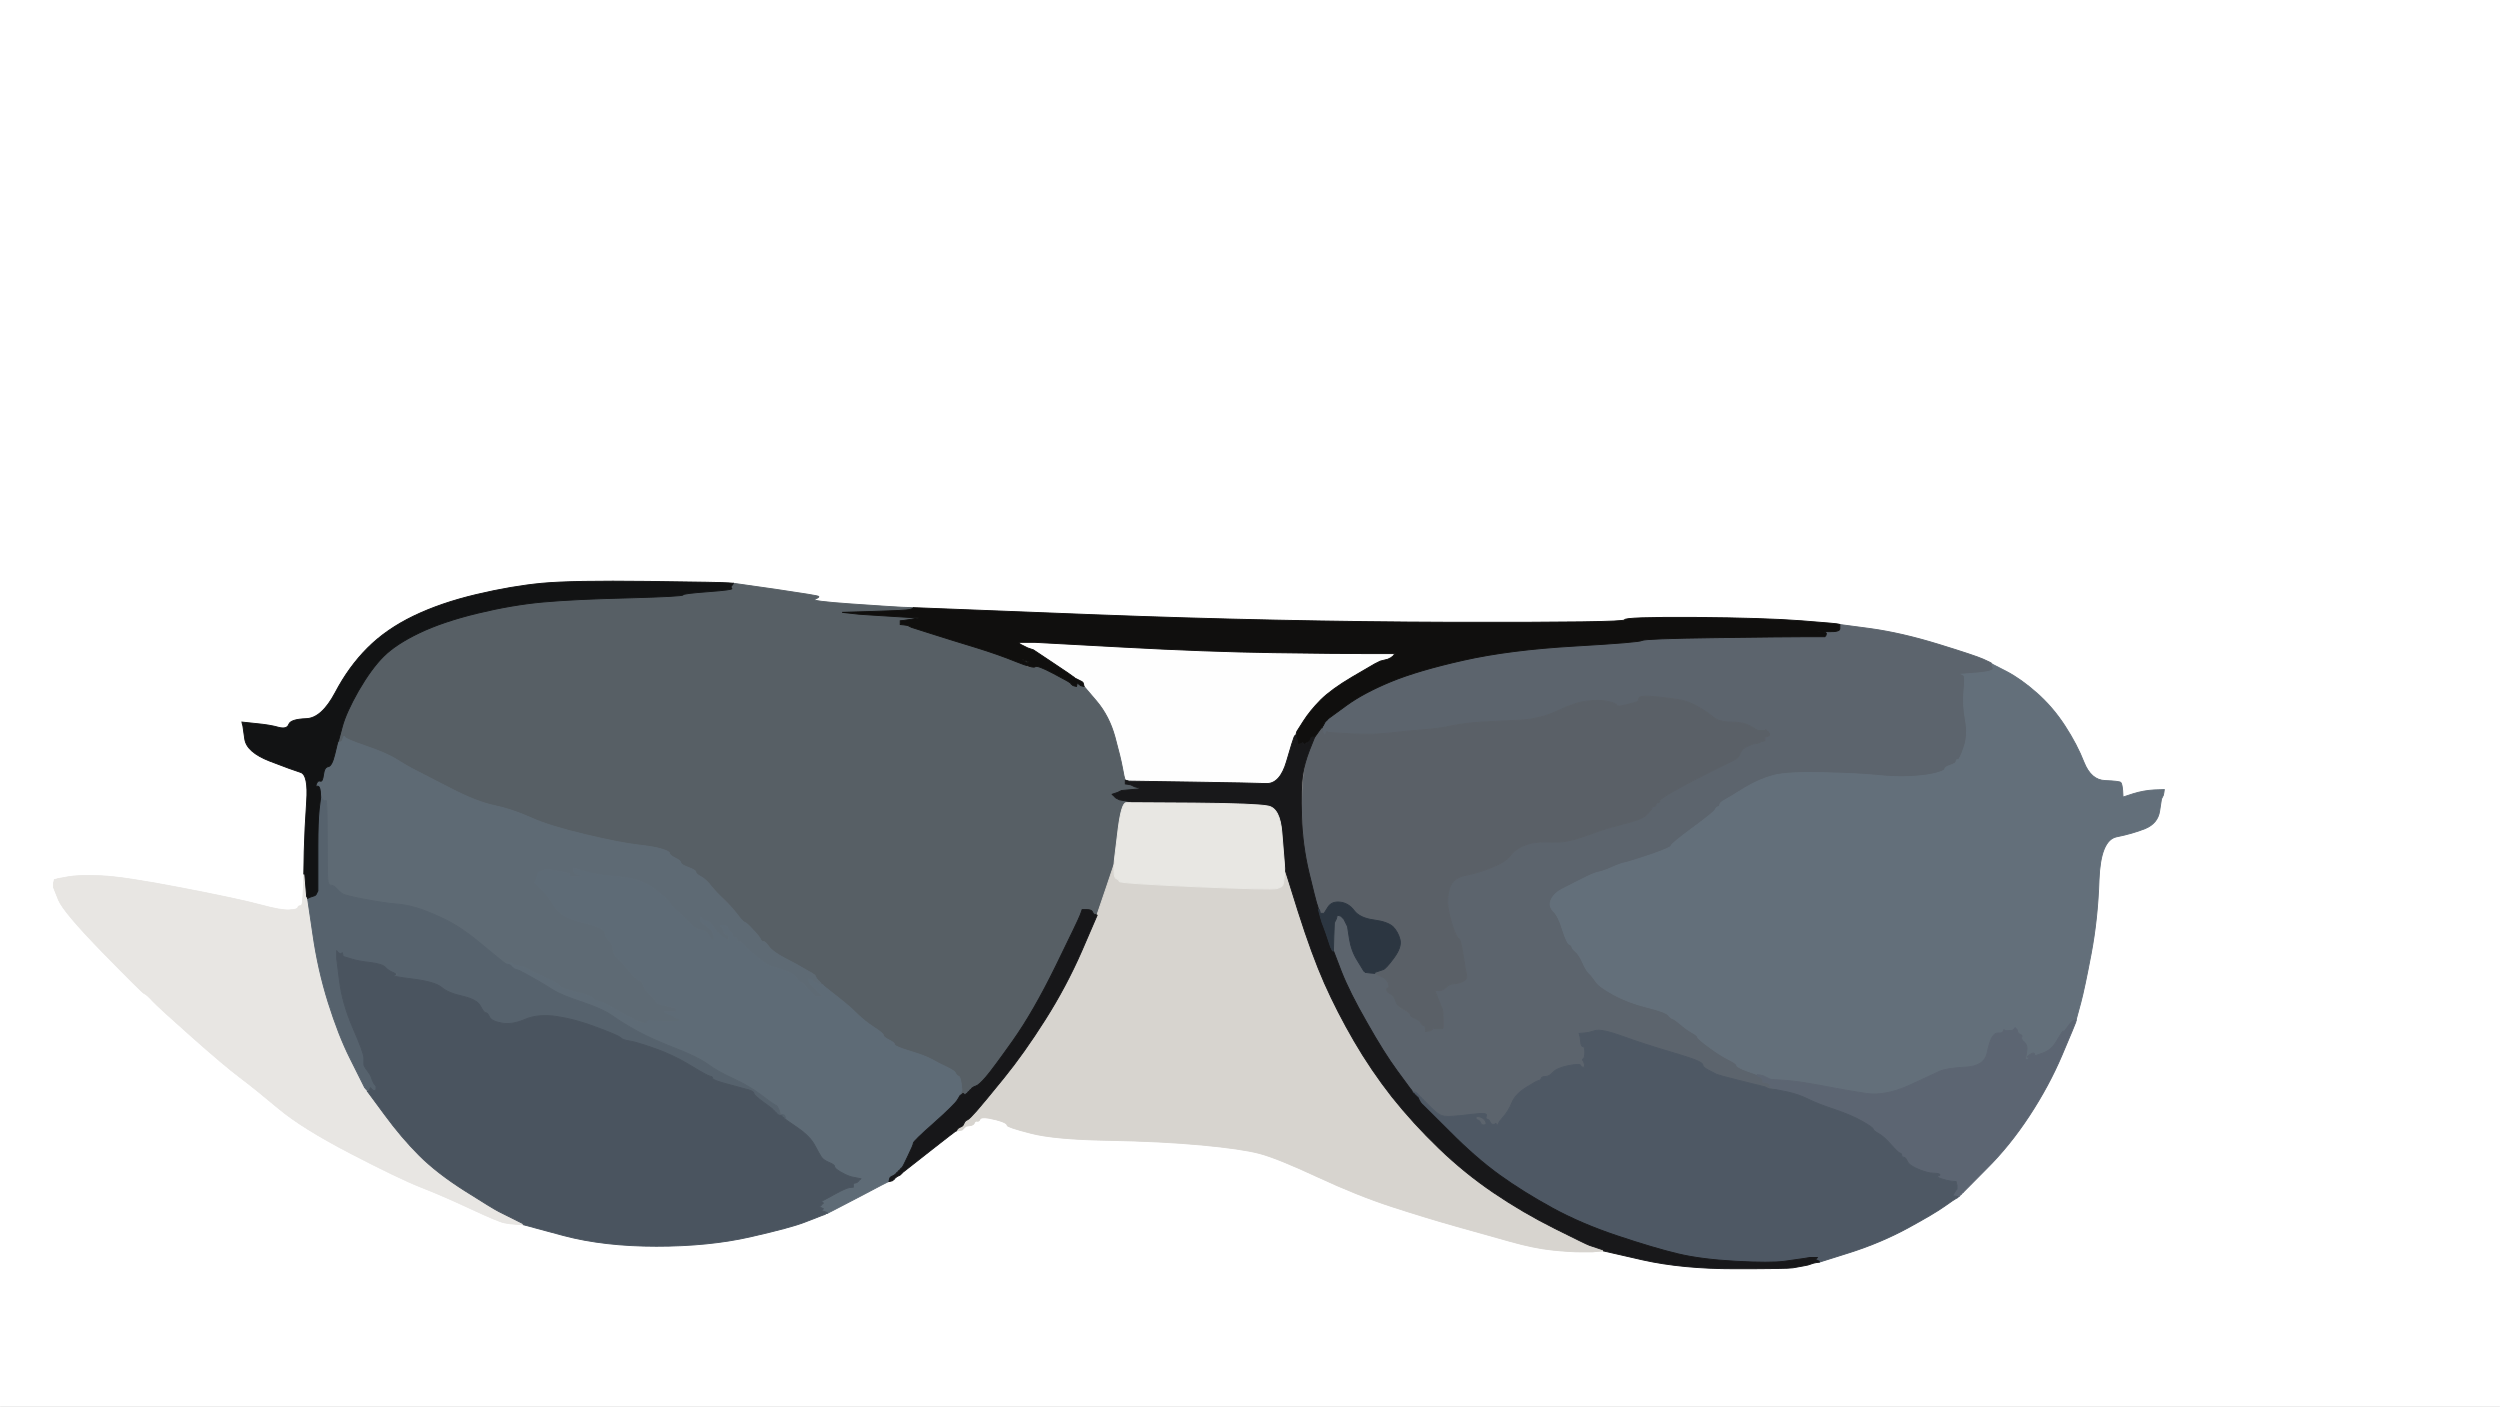
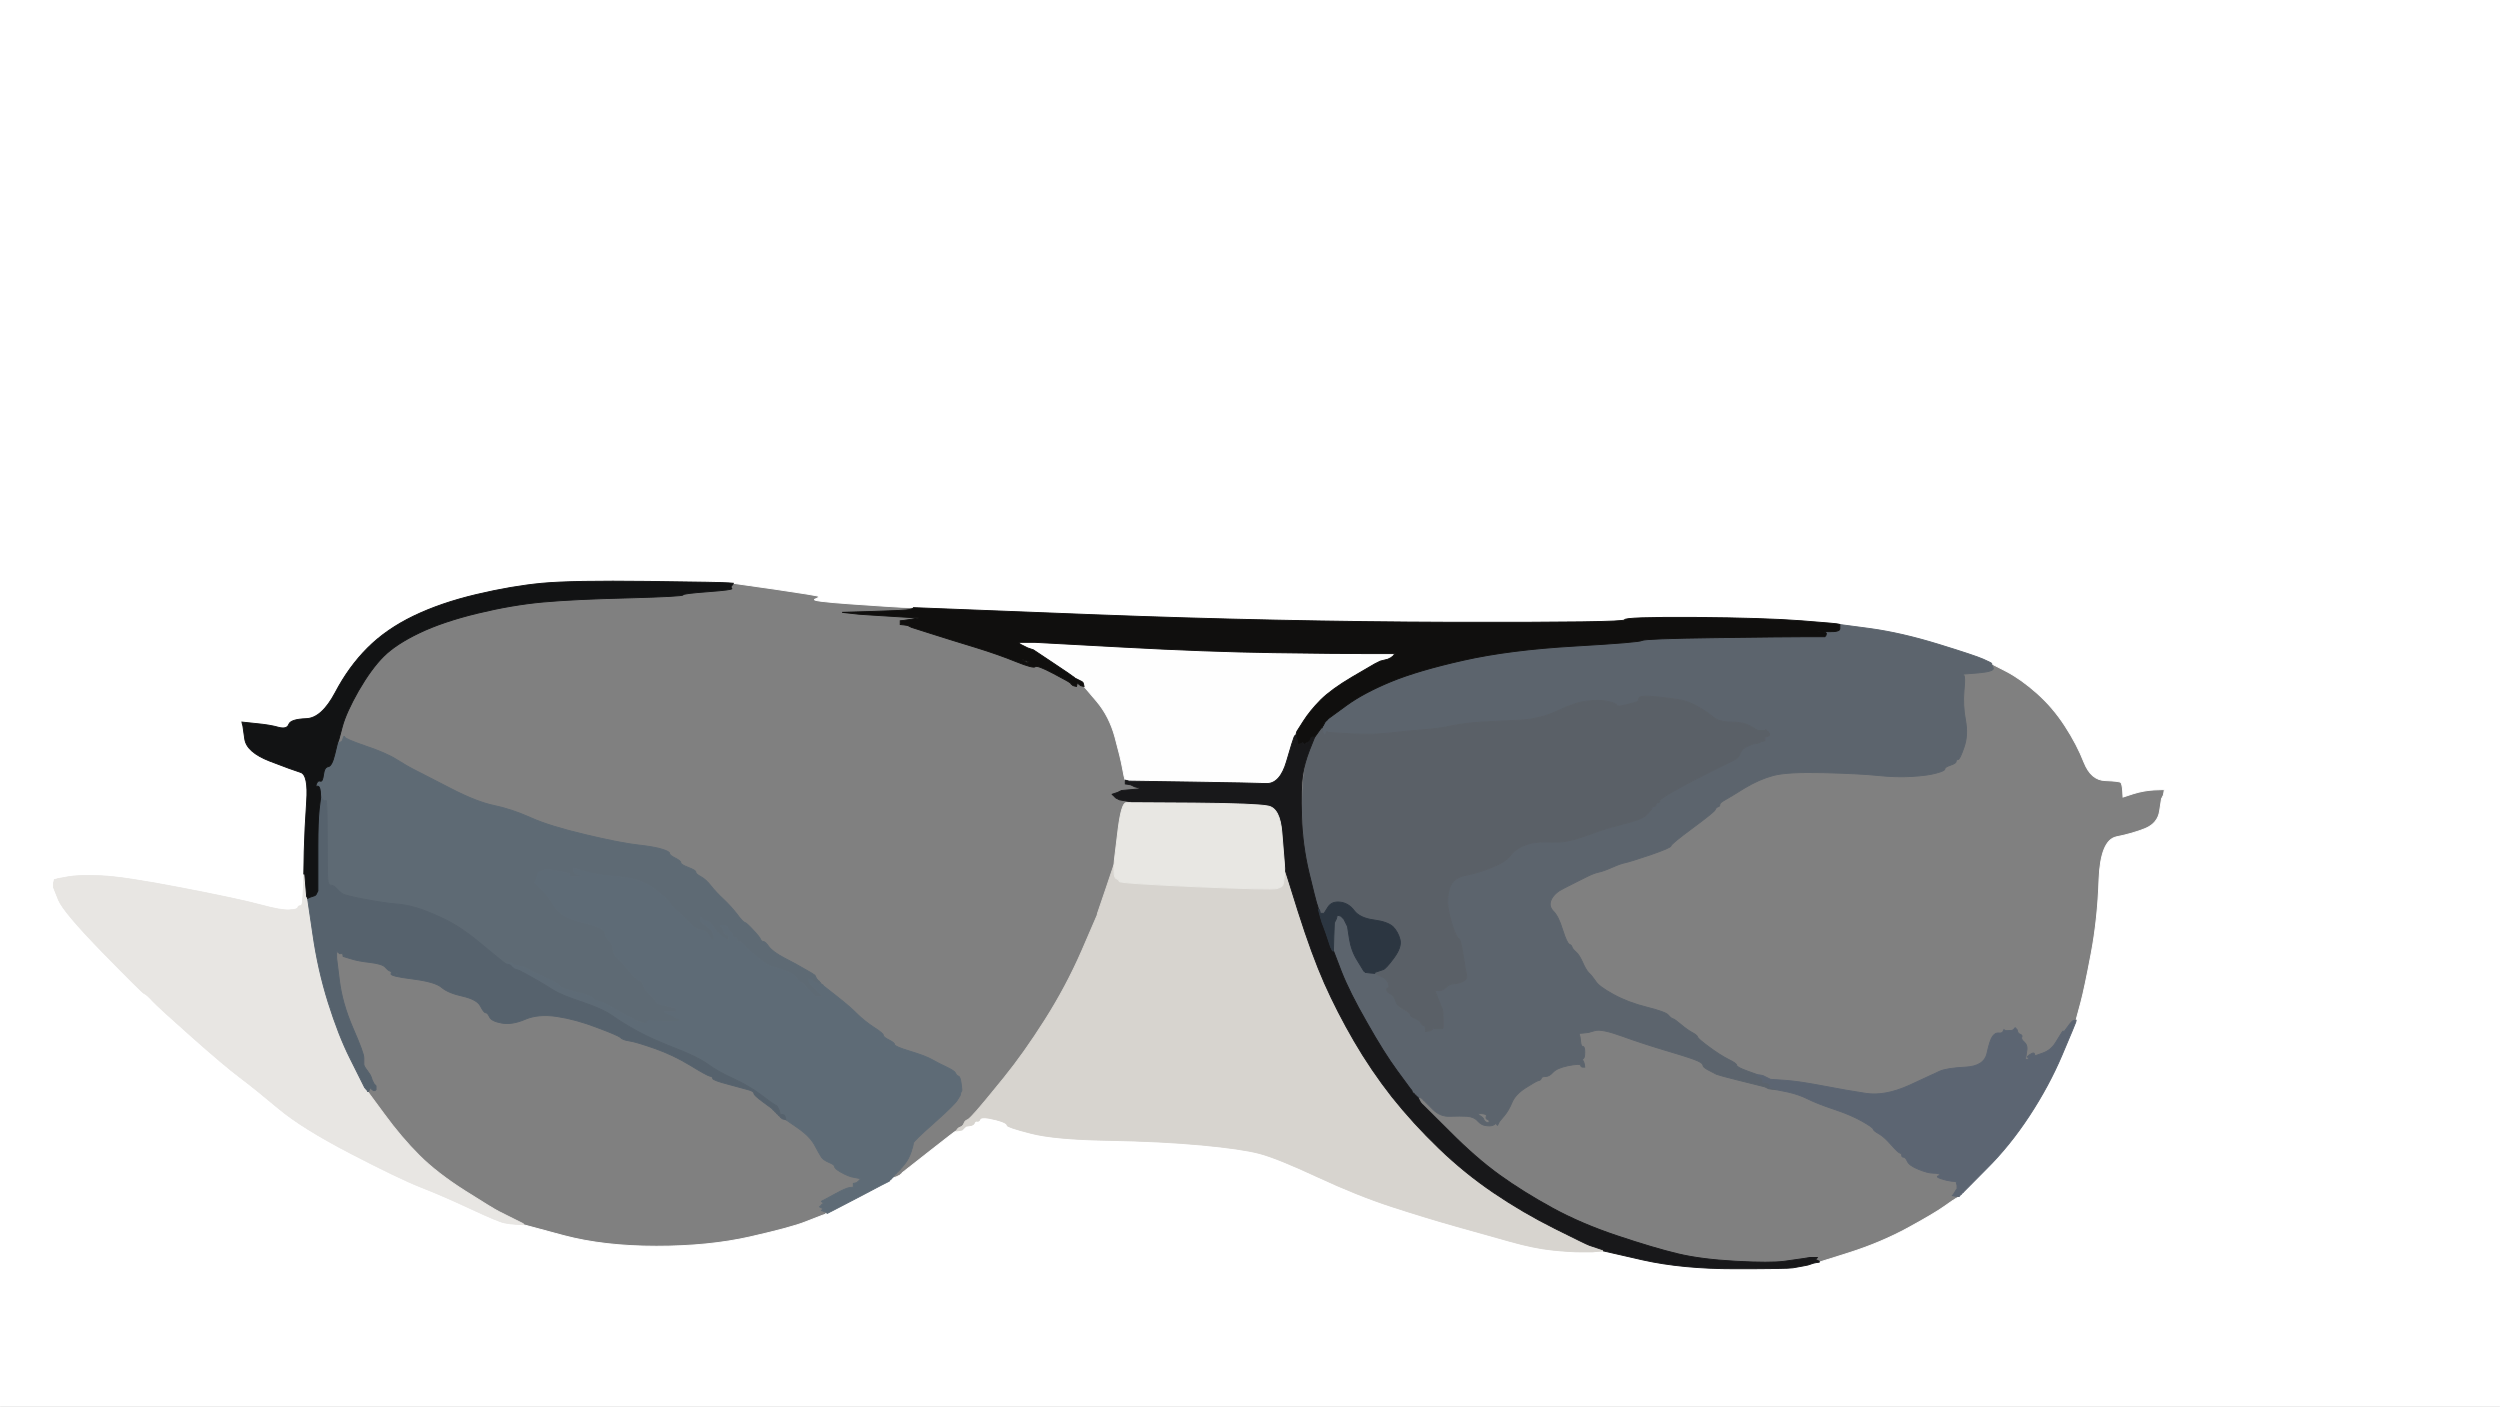
<svg xmlns="http://www.w3.org/2000/svg" width="1333" height="750">
  <rect width="100%" height="100%" fill="#808080" stroke="none" />
  <path style="opacity:1;fill:#FFFFFF;fill-rule:evenodd;stroke:#FFFFFF;stroke-width:0.5px;stroke-linecap:butt;stroke-linejoin:miter;stroke-opacity:1;" d="M 0.0 375.0 L 0.0 0.0 L 666.5 0.0 L 1333.0 0.0 L 1333.0 375.0 L 1333.0 750.0 L 666.5 750.0 L 0.0 750.0 L 0.0 375.0 z  M 388.5 310.8 L 391.0 311.0 L 413.5 314.2 Q 436.0 317.5 436.5 318.0 Q 437.0 318.5 434.5 319.5 Q 432.0 320.5 453.5 322.0 Q 475.0 323.5 481.0 323.8 L 487.0 324.0 L 584.0 327.8 Q 681.0 331.5 773.8 331.8 Q 866.5 332.0 866.2 330.5 Q 866.0 329.0 903.5 329.2 Q 941.0 329.5 960.5 331.0 Q 980.0 332.5 980.5 332.8 L 981.0 333.0 L 997.5 335.2 Q 1014.0 337.5 1033.5 343.5 Q 1053.0 349.5 1057.5 351.5 Q 1062.0 353.5 1062.0 353.8 L 1062.0 354.0 L 1069.8 358.0 Q 1077.5 362.0 1086.0 369.5 Q 1094.5 377.0 1101.0 387.0 Q 1107.5 397.0 1111.2 406.5 Q 1115.0 416.0 1122.5 416.2 Q 1130.0 416.5 1130.8 417.2 Q 1131.5 418.0 1131.8 421.5 L 1132.0 425.0 L 1137.5 423.2 Q 1143.0 421.5 1148.5 421.2 L 1154.0 421.0 L 1153.8 422.5 L 1153.5 424.0 L 1153.0 425.0 L 1152.5 426.0 L 1151.5 432.5 Q 1150.5 439.0 1143.8 441.8 Q 1137.0 444.5 1128.5 446.2 Q 1120.0 448.0 1119.2 469.0 Q 1118.5 490.0 1115.0 508.5 Q 1111.5 527.0 1109.5 534.5 Q 1107.5 542.0 1107.2 543.0 L 1107.0 544.0 L 1106.8 544.5 Q 1106.5 545.0 1106.2 545.0 L 1106.0 545.0 L 1105.8 546.5 Q 1105.5 548.0 1099.0 563.5 Q 1092.5 579.0 1082.0 595.0 Q 1071.5 611.0 1059.2 623.2 L 1047.0 635.5 L 1046.8 635.8 L 1046.5 636.0 L 1046.2 636.2 L 1046.0 636.5 L 1045.8 636.8 L 1045.5 637.0 L 1045.2 637.2 L 1045.0 637.5 L 1044.8 637.8 L 1044.5 638.0 L 1044.2 638.0 L 1044.0 638.0 L 1044.0 638.2 L 1044.0 638.5 L 1043.0 639.0 Q 1042.0 639.5 1036.8 643.2 Q 1031.5 647.0 1017.2 654.8 Q 1003.0 662.5 986.5 667.8 L 970.0 673.0 L 968.5 673.2 L 967.0 673.5 L 965.5 674.0 L 964.0 674.5 L 961.5 675.0 Q 959.0 675.5 956.0 676.0 Q 953.0 676.5 925.0 676.5 Q 897.0 676.5 876.0 671.8 L 855.0 667.0 L 852.0 667.2 L 849.0 667.5 L 843.0 667.5 Q 837.0 667.5 827.5 666.5 Q 818.0 665.5 805.5 662.0 Q 793.0 658.5 777.0 654.0 Q 761.0 649.5 742.5 643.5 Q 724.0 637.5 702.5 627.5 Q 681.0 617.5 671.5 615.0 Q 662.0 612.5 640.5 610.5 Q 619.0 608.5 590.5 608.0 Q 562.0 607.5 549.5 604.2 Q 537.0 601.0 537.0 600.0 Q 537.0 599.0 534.2 598.0 Q 531.5 597.0 527.2 596.2 Q 523.0 595.5 522.5 596.8 Q 522.0 598.0 521.0 597.8 Q 520.0 597.5 519.5 598.8 Q 519.0 600.0 517.0 600.2 L 515.0 600.5 L 514.8 600.8 L 514.5 601.0 L 514.2 601.2 L 514.0 601.5 L 513.8 601.8 L 513.5 602.0 L 513.2 602.2 L 513.0 602.5 L 511.5 602.8 L 510.0 603.0 L 509.8 603.0 Q 509.5 603.0 495.5 614.0 L 481.5 625.0 L 481.2 625.2 L 481.0 625.5 L 480.8 625.8 L 480.5 626.0 L 480.2 626.2 L 480.0 626.5 L 479.0 627.0 L 478.0 627.5 L 477.0 627.8 L 476.0 628.0 L 476.0 628.2 Q 476.0 628.5 475.5 628.8 L 475.0 629.0 L 475.0 629.2 Q 475.0 629.5 474.5 629.8 L 474.0 630.0 L 473.8 630.0 Q 473.5 630.0 458.8 637.8 L 444.0 645.5 L 443.0 646.0 L 442.0 646.5 L 441.5 646.8 L 441.0 647.0 L 440.8 647.0 Q 440.5 647.0 440.2 647.2 L 440.0 647.5 L 438.5 648.0 Q 437.0 648.5 429.5 651.5 Q 422.0 654.5 400.0 659.5 Q 378.0 664.5 350.0 664.5 Q 322.0 664.5 300.5 658.8 L 279.0 653.0 L 275.5 652.8 L 272.0 652.5 L 269.0 652.0 Q 266.0 651.5 251.0 644.5 Q 236.0 637.5 224.5 633.0 Q 213.0 628.5 187.0 615.0 Q 161.0 601.5 148.5 591.0 Q 136.0 580.5 128.0 574.5 Q 120.0 568.5 102.5 553.0 Q 85.0 537.5 81.5 533.8 Q 78.0 530.0 77.0 529.8 Q 76.0 529.5 55.0 508.0 Q 34.0 486.5 31.2 479.8 L 28.5 473.0 L 28.5 472.0 L 28.5 471.0 L 28.8 470.0 L 29.0 469.0 L 30.0 468.8 L 31.0 468.5 L 36.5 467.5 Q 42.0 466.5 54.0 467.0 Q 66.0 467.5 97.0 473.5 Q 128.0 479.5 139.0 482.5 Q 150.0 485.5 154.2 485.2 Q 158.5 485.0 158.8 484.0 Q 159.0 483.0 160.0 483.0 Q 161.0 483.0 161.2 481.5 Q 161.5 480.0 161.8 473.0 L 162.0 466.0 L 162.2 454.0 Q 162.5 442.0 163.5 427.5 Q 164.5 413.0 160.2 411.8 Q 156.0 410.5 143.8 405.8 Q 131.5 401.0 130.5 394.0 L 129.5 387.0 L 129.2 386.0 L 129.0 385.0 L 136.5 385.8 Q 144.0 386.5 148.5 387.8 Q 153.0 389.0 154.0 386.2 Q 155.0 383.5 163.2 383.2 Q 171.5 383.0 178.8 369.2 Q 186.0 355.5 196.0 345.5 Q 206.0 335.5 220.5 328.5 Q 235.0 321.5 254.0 317.0 Q 273.0 312.5 289.0 311.0 Q 305.0 309.5 345.5 310.0 Q 386.0 310.5 388.5 310.8 z  " />
  <path style="opacity:1;fill:#FEFEFE;fill-rule:evenodd;stroke:#FEFEFE;stroke-width:0.5px;stroke-linecap:butt;stroke-linejoin:miter;stroke-opacity:1;" d="M 543.2 342.8 L 543.0 342.5 L 547.5 342.5 L 552.0 342.5 L 598.0 345.0 Q 644.0 347.5 679.0 348.0 Q 714.0 348.5 729.0 348.5 L 744.0 348.5 L 743.8 348.8 L 743.5 349.0 L 743.2 349.2 L 743.0 349.5 L 742.8 349.8 L 742.5 350.0 L 742.2 350.2 L 742.0 350.5 L 741.0 351.0 L 740.0 351.5 L 738.0 352.0 L 736.0 352.5 L 735.0 353.0 Q 734.0 353.5 733.0 354.0 Q 732.0 354.5 721.0 361.0 Q 710.0 367.5 704.2 373.2 Q 698.5 379.0 695.0 384.5 L 691.5 390.0 L 691.2 391.0 L 691.0 392.0 L 690.8 392.0 Q 690.5 392.0 690.0 393.0 Q 689.5 394.0 686.0 406.0 Q 682.5 418.0 675.2 417.8 Q 668.0 417.5 634.5 417.2 L 601.0 417.0 L 600.8 416.5 Q 600.5 416.0 600.2 416.0 L 600.0 416.0 L 599.8 415.5 Q 599.5 415.0 598.5 409.5 Q 597.5 404.0 594.5 393.0 Q 591.5 382.0 584.8 374.0 L 578.0 366.0 L 577.8 365.5 Q 577.5 365.0 577.2 365.0 L 577.0 365.0 L 576.8 364.5 Q 576.5 364.0 576.2 364.0 L 576.0 364.0 L 575.8 363.5 Q 575.5 363.0 575.2 362.8 L 575.0 362.5 L 574.0 362.0 L 573.0 361.5 L 572.8 361.2 L 572.5 361.0 L 572.2 360.8 Q 572.0 360.5 561.5 353.5 L 551.0 346.5 L 549.5 346.0 L 548.0 345.5 L 547.0 345.0 L 546.0 344.5 L 545.0 344.0 L 544.0 343.5 L 543.8 343.2 L 543.5 343.0 L 543.2 342.8 z  " />
  <path style="opacity:1;fill:#5C646D;fill-rule:evenodd;stroke:#5C646D;stroke-width:0.5px;stroke-linecap:butt;stroke-linejoin:miter;stroke-opacity:1;" d="M 981.0 333.2 L 981.0 333.0 L 997.5 335.2 Q 1014.0 337.5 1033.5 343.5 Q 1053.0 349.5 1057.5 351.5 Q 1062.0 353.5 1062.0 353.8 L 1062.0 354.0 L 1062.0 354.2 Q 1062.0 354.5 1062.8 356.2 Q 1063.5 358.0 1054.8 358.8 L 1046.0 359.5 L 1047.0 360.0 Q 1048.0 360.5 1047.2 368.2 Q 1046.5 376.0 1048.0 384.0 Q 1049.5 392.0 1047.2 398.5 Q 1045.0 405.0 1044.0 405.0 Q 1043.0 405.0 1043.0 406.0 Q 1043.0 407.0 1040.0 408.0 Q 1037.0 409.0 1037.0 410.0 Q 1037.0 411.0 1032.5 412.2 Q 1028.0 413.5 1019.5 414.0 Q 1011.0 414.5 1001.5 413.5 Q 992.0 412.5 972.5 412.0 Q 953.0 411.5 945.5 413.5 Q 938.0 415.5 930.2 420.2 Q 922.5 425.0 919.8 426.5 Q 917.0 428.0 917.0 429.0 Q 917.0 430.0 916.0 430.2 Q 915.0 430.5 914.5 431.8 Q 914.0 433.0 902.5 441.5 Q 891.0 450.0 891.0 451.0 Q 891.0 452.0 880.0 455.8 Q 869.0 459.5 866.5 460.0 Q 864.0 460.5 859.5 462.5 Q 855.0 464.5 852.5 465.0 Q 850.0 465.5 846.0 467.5 Q 842.0 469.5 840.0 470.5 Q 838.0 471.5 833.5 473.8 Q 829.0 476.0 827.2 479.5 Q 825.5 483.0 828.2 485.8 Q 831.0 488.5 833.2 495.8 Q 835.5 503.0 836.8 503.5 Q 838.0 504.0 838.2 505.0 Q 838.5 506.0 840.2 507.5 Q 842.0 509.0 843.8 513.0 Q 845.5 517.0 847.2 518.8 Q 849.0 520.5 850.8 523.2 Q 852.5 526.0 860.2 530.2 Q 868.0 534.5 878.0 537.0 Q 888.0 539.5 889.5 541.2 Q 891.0 543.0 892.0 543.2 Q 893.0 543.5 896.2 546.2 Q 899.5 549.0 902.2 550.5 Q 905.0 552.0 905.2 553.0 Q 905.5 554.0 911.2 558.2 Q 917.0 562.5 921.5 564.8 Q 926.0 567.0 926.0 568.0 Q 926.0 569.0 931.5 571.0 L 937.0 573.0 L 937.0 573.2 L 937.0 573.5 L 938.0 574.0 L 939.0 574.5 L 939.2 574.8 L 939.5 575.0 L 939.8 576.0 L 940.0 577.0 L 941.5 577.2 L 943.0 577.5 L 943.2 577.8 L 943.5 578.0 L 943.8 579.0 L 944.0 580.0 L 945.5 580.2 L 947.0 580.5 L 947.0 580.8 L 947.0 581.0 L 945.0 580.8 L 943.0 580.5 L 942.0 580.0 L 941.0 579.5 L 939.0 579.0 Q 937.0 578.5 927.0 576.0 Q 917.0 573.5 915.2 572.8 Q 913.5 572.0 910.8 570.5 Q 908.0 569.0 908.0 568.0 Q 908.0 567.0 905.5 565.8 Q 903.0 564.5 889.5 560.5 Q 876.0 556.5 865.0 552.5 Q 854.0 548.5 850.5 549.5 L 847.0 550.5 L 844.5 550.8 L 842.0 551.0 L 842.2 552.0 L 842.5 553.0 L 842.8 555.5 Q 843.0 558.0 844.0 558.0 Q 845.0 558.0 845.0 561.0 Q 845.0 564.0 844.2 564.5 Q 843.5 565.0 844.0 565.5 Q 844.5 566.0 844.8 567.5 L 845.0 569.0 L 844.0 569.0 Q 843.0 569.0 842.8 568.0 Q 842.5 567.0 836.2 568.2 Q 830.0 569.5 828.0 571.8 Q 826.0 574.0 824.0 574.0 Q 822.0 574.0 821.8 575.0 Q 821.5 576.0 820.2 576.2 Q 819.0 576.5 813.5 580.0 Q 808.0 583.5 806.2 587.8 Q 804.5 592.0 802.0 595.0 L 799.5 598.0 L 799.0 599.0 L 798.5 600.0 L 798.2 599.8 L 798.0 599.5 L 797.8 599.2 L 797.5 599.0 L 797.2 599.2 L 797.0 599.5 L 796.0 600.0 Q 795.0 600.5 792.5 600.2 Q 790.0 600.0 788.0 597.8 Q 786.0 595.5 782.2 595.2 Q 778.5 595.0 773.2 595.2 Q 768.0 595.5 764.0 591.5 L 760.0 587.5 L 759.8 587.2 L 759.5 587.0 L 759.2 586.8 L 759.0 586.5 L 758.8 586.2 L 758.5 586.0 L 758.2 585.8 L 758.0 585.5 L 757.0 585.2 L 756.0 585.0 L 755.8 584.5 Q 755.5 584.0 755.2 584.0 L 755.0 584.0 L 754.8 583.5 Q 754.5 583.0 754.2 583.0 L 754.0 583.0 L 753.8 582.5 Q 753.5 582.0 753.2 582.0 L 753.0 582.0 L 752.8 581.5 Q 752.5 581.0 752.2 580.8 Q 752.0 580.5 745.0 571.0 Q 738.0 561.5 728.8 545.2 Q 719.5 529.0 715.2 518.0 L 711.0 507.0 L 711.2 499.5 L 711.5 492.0 L 712.0 491.0 L 712.5 490.0 L 712.8 489.0 L 713.0 488.0 L 714.0 488.2 L 715.0 488.5 L 715.2 488.8 L 715.5 489.0 L 715.8 489.2 L 716.0 489.5 L 716.2 489.8 L 716.5 490.0 L 717.0 491.0 L 717.5 492.0 L 718.0 493.0 L 718.5 494.0 L 719.5 500.5 Q 720.5 507.0 723.8 512.2 Q 727.0 517.5 727.2 517.8 L 727.5 518.0 L 727.8 518.2 L 728.0 518.5 L 730.5 518.8 L 733.0 519.0 L 733.2 519.0 L 733.5 519.0 L 733.8 519.2 L 734.0 519.5 L 736.8 520.8 Q 739.5 522.0 740.2 524.2 Q 741.0 526.5 740.0 526.8 Q 739.0 527.0 739.5 528.2 Q 740.0 529.5 741.8 530.2 Q 743.5 531.0 743.8 532.0 Q 744.0 533.0 745.0 533.0 Q 746.0 533.0 745.5 535.0 Q 745.0 537.0 748.5 538.5 Q 752.0 540.0 752.0 541.0 Q 752.0 542.0 754.5 543.0 Q 757.0 544.0 757.5 545.2 Q 758.0 546.5 759.0 546.8 Q 760.0 547.0 760.0 548.5 L 760.0 550.0 L 761.5 549.8 L 763.0 549.5 L 763.2 549.2 L 763.5 549.0 L 763.8 548.8 L 764.0 548.5 L 764.2 548.2 L 764.5 548.0 L 764.8 548.2 L 765.0 548.5 L 767.0 548.5 L 769.0 548.5 L 769.2 548.2 L 769.5 548.0 L 769.5 543.5 Q 769.5 539.0 769.0 538.0 Q 768.5 537.0 766.8 532.5 L 765.0 528.0 L 767.0 528.2 Q 769.0 528.5 771.0 526.5 Q 773.0 524.5 775.5 524.5 Q 778.0 524.5 780.2 523.2 Q 782.5 522.0 782.0 520.0 Q 781.5 518.0 780.2 509.5 Q 779.0 501.0 777.8 500.5 Q 776.5 500.0 774.0 492.0 Q 771.5 484.0 772.0 478.5 Q 772.5 473.0 774.8 470.2 Q 777.0 467.5 782.5 466.5 Q 788.0 465.5 795.5 462.5 Q 803.0 459.5 805.5 456.0 Q 808.0 452.5 813.5 450.5 Q 819.0 448.5 827.0 449.0 Q 835.0 449.5 844.5 446.0 Q 854.0 442.5 859.5 441.0 Q 865.0 439.5 870.5 438.0 Q 876.0 436.5 878.2 434.2 Q 880.5 432.0 880.8 431.0 Q 881.0 430.0 882.0 430.0 Q 883.0 430.0 883.0 429.0 Q 883.0 428.0 884.0 428.0 Q 885.0 428.0 885.0 427.0 Q 885.0 426.0 892.5 421.8 Q 900.0 417.5 912.0 411.5 Q 924.0 405.5 925.5 404.8 Q 927.0 404.0 928.0 401.5 Q 929.0 399.0 932.0 397.8 Q 935.0 396.5 936.0 396.5 Q 937.0 396.5 938.0 396.0 L 939.0 395.5 L 940.0 395.2 L 941.0 395.0 L 941.0 394.0 L 941.0 393.0 L 942.0 392.8 L 943.0 392.5 L 943.2 392.2 L 943.5 392.0 L 943.5 391.5 L 943.5 391.0 L 943.2 390.8 L 943.0 390.5 L 942.8 390.2 L 942.5 390.0 L 942.2 389.8 L 942.0 389.5 L 941.8 389.2 L 941.5 389.0 L 941.2 389.2 L 941.0 389.5 L 939.0 389.5 L 937.0 389.5 L 936.8 389.2 Q 936.5 389.0 933.0 387.0 Q 929.5 385.0 923.0 385.0 Q 916.5 385.0 913.0 382.0 Q 909.5 379.0 904.2 376.2 Q 899.0 373.5 895.0 373.0 Q 891.0 372.5 887.5 372.0 Q 884.0 371.5 879.0 371.2 Q 874.0 371.0 873.8 372.5 Q 873.5 374.0 872.8 374.2 Q 872.0 374.5 867.0 375.8 Q 862.0 377.0 862.0 376.0 Q 862.0 375.0 857.2 374.0 Q 852.5 373.0 846.2 373.8 Q 840.0 374.5 830.5 379.0 Q 821.0 383.5 810.0 384.0 Q 799.0 384.5 790.0 385.0 Q 781.0 385.5 774.0 387.0 Q 767.0 388.5 760.0 389.0 Q 753.0 389.5 744.0 390.5 Q 735.0 391.5 729.0 391.5 Q 723.0 391.5 715.5 391.0 L 708.0 390.5 L 707.8 390.2 L 707.5 390.0 L 707.0 391.0 L 706.5 392.0 L 706.2 391.8 L 706.0 391.5 L 705.8 391.2 L 705.5 391.0 L 705.2 389.5 L 705.0 388.0 L 705.0 387.8 L 705.0 387.5 L 705.2 387.2 L 705.5 387.0 L 706.0 386.0 L 706.5 385.0 L 706.8 384.8 L 707.0 384.5 L 707.2 384.2 L 707.5 384.0 L 707.8 383.8 L 708.0 383.5 L 708.2 383.2 L 708.5 383.0 L 717.8 376.2 Q 727.0 369.5 741.5 363.5 Q 756.0 357.5 780.5 352.0 Q 805.0 346.5 839.5 344.5 Q 874.0 342.5 875.5 341.5 Q 877.0 340.5 915.0 340.0 Q 953.0 339.5 963.0 339.5 L 973.0 339.5 L 973.2 339.2 L 973.5 339.0 L 973.8 338.0 Q 974.0 337.0 971.5 336.8 L 969.0 336.5 L 975.0 336.8 Q 981.0 337.0 981.0 335.2 Q 981.0 333.5 981.0 333.2 z  M 789.0 594.8 Q 787.0 593.5 790.0 593.8 Q 793.0 594.0 792.5 595.2 Q 792.0 596.5 793.0 596.8 Q 794.0 597.0 794.0 598.0 Q 794.0 599.0 792.8 598.5 Q 791.5 598.0 791.2 597.0 Q 791.0 596.0 789.0 594.8 z  " />
-   <path style="opacity:1;fill:#575F65;fill-rule:evenodd;stroke:#575F65;stroke-width:0.5px;stroke-linecap:butt;stroke-linejoin:miter;stroke-opacity:1;" d="M 390.8 311.5 L 391.0 311.0 L 413.5 314.2 Q 436.0 317.5 436.5 318.0 Q 437.0 318.5 434.5 319.5 Q 432.0 320.5 453.5 322.0 Q 475.0 323.5 481.0 323.8 L 487.0 324.0 L 487.0 324.2 Q 487.0 324.5 485.0 325.0 Q 483.0 325.5 466.0 326.0 L 449.0 326.5 L 453.5 327.0 L 458.0 327.5 L 465.5 328.0 Q 473.0 328.5 481.5 329.0 L 490.0 329.5 L 487.0 330.0 Q 484.0 330.5 482.0 330.8 L 480.0 331.0 L 480.0 332.0 L 480.0 333.0 L 482.0 333.2 L 484.0 333.5 L 485.0 334.0 L 486.0 334.5 L 497.0 338.0 Q 508.0 341.5 520.2 345.2 Q 532.5 349.0 538.8 351.2 Q 545.0 353.5 545.0 352.5 Q 545.0 351.5 552.0 354.5 Q 559.0 357.5 564.5 360.5 Q 570.0 363.5 570.2 363.8 L 570.5 364.0 L 570.8 364.2 L 571.0 364.5 L 571.2 364.8 L 571.5 365.0 L 571.8 365.2 L 572.0 365.5 L 573.0 365.8 L 574.0 366.0 L 574.0 365.0 Q 574.0 364.0 575.0 364.0 L 576.0 364.0 L 576.0 364.2 Q 576.0 364.5 576.5 364.8 L 577.0 365.0 L 577.0 365.2 Q 577.0 365.5 577.5 365.8 L 578.0 366.0 L 584.8 374.0 Q 591.5 382.0 594.5 393.0 Q 597.5 404.0 598.5 409.5 Q 599.5 415.0 599.8 415.5 L 600.0 416.0 L 600.0 416.2 Q 600.0 416.5 600.5 416.8 L 601.0 417.0 L 601.0 417.2 Q 601.0 417.5 602.0 418.0 L 603.0 418.5 L 604.0 419.0 L 605.0 419.5 L 607.0 420.0 L 609.0 420.5 L 603.5 421.0 L 598.0 421.5 L 597.0 422.0 L 596.0 422.5 L 594.5 423.0 L 593.0 423.5 L 593.2 423.8 L 593.5 424.0 L 593.8 424.2 L 594.0 424.5 L 594.2 424.8 L 594.5 425.0 L 594.8 425.2 L 595.0 425.5 L 596.0 426.0 L 597.0 426.5 L 600.0 427.0 L 603.0 427.5 L 603.0 427.8 L 603.0 428.0 L 600.5 428.0 Q 598.0 428.0 596.2 442.0 Q 594.5 456.0 594.2 458.5 L 594.0 461.0 L 589.8 473.5 Q 585.5 486.0 585.2 487.0 L 585.0 488.0 L 584.5 487.8 Q 584.0 487.5 583.5 487.5 Q 583.0 487.5 582.5 486.2 Q 582.0 485.0 579.5 485.0 L 577.0 485.0 L 576.0 487.8 Q 575.0 490.5 563.0 515.0 Q 551.0 539.5 540.0 555.0 Q 529.0 570.5 525.5 574.5 Q 522.0 578.5 520.5 579.0 Q 519.0 579.5 518.8 579.8 L 518.5 580.0 L 518.2 580.2 L 518.0 580.5 L 517.8 580.8 L 517.5 581.0 L 517.2 581.2 L 517.0 581.5 L 516.8 581.8 L 516.5 582.0 L 516.2 582.2 L 516.0 582.5 L 515.8 582.8 L 515.5 583.0 L 515.2 583.2 L 515.0 583.5 L 514.5 583.5 L 514.0 583.5 L 513.8 583.2 L 513.5 583.0 L 513.2 583.2 L 513.0 583.5 L 512.5 583.8 L 512.0 584.0 L 512.2 583.0 L 512.5 582.0 L 512.8 581.8 Q 513.0 581.5 512.5 577.8 Q 512.0 574.0 511.0 573.8 Q 510.0 573.5 509.5 572.2 Q 509.0 571.0 504.8 569.0 Q 500.5 567.0 497.0 565.0 Q 493.5 563.0 485.2 560.5 Q 477.0 558.0 477.0 557.0 Q 477.0 556.0 474.0 554.5 Q 471.0 553.0 471.0 552.0 Q 471.0 551.0 466.0 547.8 Q 461.0 544.5 457.2 540.8 Q 453.5 537.0 446.5 531.5 L 439.5 526.0 L 439.2 525.8 L 439.0 525.5 L 438.8 525.2 L 438.5 525.0 L 438.2 525.0 L 438.0 525.0 L 437.8 524.5 L 437.5 524.0 L 437.2 523.8 L 437.0 523.5 L 436.8 523.2 L 436.5 523.0 L 436.2 522.8 L 436.0 522.5 L 435.8 522.2 L 435.5 522.0 L 435.0 521.0 L 434.5 520.0 L 434.2 519.8 Q 434.0 519.5 429.2 516.8 Q 424.5 514.0 418.2 510.8 Q 412.0 507.5 410.0 504.8 Q 408.0 502.0 407.0 502.0 Q 406.0 502.0 405.5 500.8 Q 405.0 499.5 401.5 495.8 Q 398.0 492.0 397.0 491.8 Q 396.0 491.5 392.8 487.2 Q 389.5 483.0 385.8 479.5 Q 382.0 476.0 379.2 472.5 Q 376.5 469.0 373.8 467.5 Q 371.0 466.0 371.0 465.0 Q 371.0 464.0 367.0 462.5 Q 363.0 461.0 363.0 460.0 Q 363.0 459.0 360.0 457.5 Q 357.0 456.0 357.0 455.0 Q 357.0 454.0 353.0 452.8 Q 349.0 451.5 340.0 450.5 Q 331.0 449.5 312.0 445.0 Q 293.0 440.5 283.0 436.0 Q 273.0 431.5 263.5 429.5 Q 254.0 427.5 240.5 420.5 Q 227.0 413.5 222.0 411.0 Q 217.0 408.5 211.5 405.0 Q 206.0 401.5 195.0 397.8 Q 184.0 394.0 183.8 393.0 Q 183.5 392.0 183.0 393.5 L 182.5 395.0 L 182.2 395.2 L 182.0 395.5 L 181.0 395.8 L 180.0 396.0 L 180.2 395.5 L 180.5 395.0 L 182.5 387.5 Q 184.5 380.0 191.2 368.2 Q 198.0 356.5 204.5 350.0 Q 211.0 343.5 223.5 337.5 Q 236.0 331.5 254.5 327.0 Q 273.0 322.5 289.5 321.0 Q 306.0 319.5 335.2 318.8 Q 364.5 318.0 364.2 317.2 Q 364.0 316.5 377.5 315.5 Q 391.0 314.5 390.2 313.8 Q 389.5 313.0 390.0 312.5 Q 390.5 312.0 390.8 311.5 z  M 547.0 354.5 Q 547.0 353.0 549.2 354.5 Q 551.5 356.0 549.2 356.0 Q 547.0 356.0 547.0 354.5 z  " />
  <path style="opacity:1;fill:#5A6067;fill-rule:evenodd;stroke:#5A6067;stroke-width:0.5px;stroke-linecap:butt;stroke-linejoin:miter;stroke-opacity:1;" d="M 936.8 389.2 L 937.0 389.5 L 939.0 389.5 L 941.0 389.5 L 941.2 389.2 L 941.5 389.0 L 941.8 389.2 L 942.0 389.5 L 942.2 389.8 L 942.5 390.0 L 942.8 390.2 L 943.0 390.5 L 943.2 390.8 L 943.5 391.0 L 943.5 391.5 L 943.5 392.0 L 943.2 392.2 L 943.0 392.5 L 942.0 392.8 L 941.0 393.0 L 941.0 394.0 L 941.0 395.0 L 940.0 395.2 L 939.0 395.5 L 938.0 396.0 Q 937.0 396.5 936.0 396.5 Q 935.0 396.5 932.0 397.8 Q 929.0 399.0 928.0 401.5 Q 927.0 404.0 925.5 404.8 Q 924.0 405.5 912.0 411.5 Q 900.0 417.5 892.5 421.8 Q 885.0 426.0 885.0 427.0 Q 885.0 428.0 884.0 428.0 Q 883.0 428.0 883.0 429.0 Q 883.0 430.0 882.0 430.0 Q 881.0 430.0 880.8 431.0 Q 880.5 432.0 878.2 434.2 Q 876.0 436.5 870.5 438.0 Q 865.0 439.5 859.5 441.0 Q 854.0 442.5 844.5 446.0 Q 835.0 449.5 827.0 449.0 Q 819.0 448.5 813.5 450.5 Q 808.0 452.5 805.5 456.0 Q 803.0 459.5 795.5 462.5 Q 788.0 465.5 782.5 466.5 Q 777.0 467.5 774.8 470.2 Q 772.5 473.0 772.0 478.5 Q 771.5 484.0 774.0 492.0 Q 776.5 500.0 777.8 500.5 Q 779.0 501.0 780.2 509.5 Q 781.5 518.0 782.0 520.0 Q 782.5 522.0 780.2 523.2 Q 778.0 524.5 775.5 524.5 Q 773.0 524.5 771.0 526.5 Q 769.0 528.5 767.0 528.2 L 765.0 528.0 L 766.8 532.5 Q 768.5 537.0 769.0 538.0 Q 769.5 539.0 769.5 543.5 L 769.5 548.0 L 769.2 548.2 L 769.0 548.5 L 767.0 548.5 L 765.0 548.5 L 764.8 548.2 L 764.5 548.0 L 764.2 548.2 L 764.0 548.5 L 763.8 548.8 L 763.5 549.0 L 763.2 549.2 L 763.0 549.5 L 761.5 549.8 L 760.0 550.0 L 760.0 548.5 Q 760.0 547.0 759.0 546.8 Q 758.0 546.5 757.5 545.2 Q 757.0 544.0 754.5 543.0 Q 752.0 542.0 752.0 541.0 Q 752.0 540.0 748.5 538.2 Q 745.0 536.5 744.2 533.8 Q 743.5 531.0 741.8 530.2 Q 740.0 529.5 739.5 528.2 Q 739.0 527.0 740.0 526.8 Q 741.0 526.5 740.2 524.2 Q 739.5 522.0 736.8 520.8 L 734.0 519.5 L 733.8 519.2 L 733.5 519.0 L 733.2 519.0 L 733.0 519.0 L 733.0 518.8 L 733.0 518.5 L 734.5 518.0 L 736.0 517.5 L 737.5 517.0 Q 739.0 516.5 743.2 510.8 Q 747.5 505.0 746.5 501.0 Q 745.5 497.0 742.8 494.2 Q 740.0 491.5 732.5 490.5 Q 725.0 489.5 722.0 485.5 Q 719.0 481.5 714.5 481.0 Q 710.0 480.5 708.0 483.8 L 706.0 487.0 L 705.0 487.0 L 704.0 487.0 L 703.8 486.0 L 703.5 485.0 L 703.2 485.0 L 703.0 485.0 L 702.8 484.0 L 702.5 483.0 L 702.0 481.5 Q 701.5 480.0 698.0 465.5 Q 694.5 451.0 694.5 431.5 Q 694.5 412.0 697.2 403.0 L 700.0 394.0 L 700.2 394.0 Q 700.5 394.0 700.8 393.5 L 701.0 393.0 L 702.8 390.5 Q 704.5 388.0 704.8 388.0 L 705.0 388.0 L 705.2 389.5 L 705.5 391.0 L 705.8 391.2 L 706.0 391.5 L 706.2 391.8 L 706.5 392.0 L 707.0 391.0 L 707.5 390.0 L 707.8 390.2 L 708.0 390.5 L 715.5 391.0 Q 723.0 391.5 729.0 391.5 Q 735.0 391.5 744.0 390.5 Q 753.0 389.5 760.0 389.0 Q 767.0 388.5 774.0 387.0 Q 781.0 385.5 790.0 385.0 Q 799.0 384.5 810.0 384.0 Q 821.0 383.5 830.5 379.0 Q 840.0 374.5 846.2 373.8 Q 852.5 373.0 857.2 374.0 Q 862.0 375.0 862.0 376.0 Q 862.0 377.0 867.0 375.8 Q 872.0 374.5 872.8 374.2 Q 873.5 374.0 873.8 372.5 Q 874.0 371.0 879.0 371.2 Q 884.0 371.5 887.5 372.0 Q 891.0 372.5 895.0 373.0 Q 899.0 373.5 904.2 376.2 Q 909.5 379.0 913.0 382.0 Q 916.5 385.0 923.0 385.0 Q 929.5 385.0 933.0 387.0 Q 936.5 389.0 936.8 389.2 z  " />
  <path style="opacity:1;fill:#E8E6E3;fill-rule:evenodd;stroke:#E8E6E3;stroke-width:0.5px;stroke-linecap:butt;stroke-linejoin:miter;stroke-opacity:1;" d="M 161.8 473.0 L 162.0 466.0 L 162.2 466.0 L 162.5 466.0 L 163.0 472.0 L 163.5 478.0 L 163.8 478.5 L 164.0 479.0 L 166.8 498.0 Q 169.5 517.0 175.0 534.5 Q 180.5 552.0 186.5 564.0 Q 192.5 576.0 193.0 577.0 L 193.5 578.0 L 194.0 579.0 L 194.5 580.0 L 194.8 580.2 L 195.0 580.5 L 195.2 580.8 L 195.5 581.0 L 195.8 581.5 L 196.0 582.0 L 205.0 594.2 Q 214.0 606.5 223.5 616.0 Q 233.0 625.5 248.0 635.0 Q 263.0 644.5 266.0 646.0 Q 269.0 647.5 270.0 648.0 L 271.0 648.5 L 272.0 649.0 L 273.0 649.5 L 274.0 650.0 L 275.0 650.5 L 276.0 651.0 L 277.0 651.5 L 278.0 652.0 L 279.0 652.5 L 279.0 652.8 L 279.0 653.0 L 275.5 652.8 L 272.0 652.5 L 269.0 652.0 Q 266.0 651.5 251.0 644.5 Q 236.0 637.5 224.5 633.0 Q 213.0 628.5 187.0 615.0 Q 161.0 601.5 148.5 591.0 Q 136.0 580.5 128.0 574.5 Q 120.0 568.5 102.5 553.0 Q 85.0 537.5 81.5 533.8 Q 78.0 530.0 77.0 529.8 Q 76.0 529.5 55.0 508.0 Q 34.0 486.5 31.2 479.8 L 28.5 473.0 L 28.5 472.0 L 28.5 471.0 L 28.8 470.0 L 29.0 469.0 L 30.0 468.8 L 31.0 468.5 L 36.5 467.5 Q 42.0 466.5 54.0 467.0 Q 66.0 467.5 97.0 473.5 Q 128.0 479.5 139.0 482.5 Q 150.0 485.5 154.2 485.2 Q 158.5 485.0 158.8 484.0 Q 159.0 483.0 160.0 483.0 Q 161.0 483.0 161.2 481.5 Q 161.5 480.0 161.8 473.0 z  " />
  <path style="opacity:1;fill:#5E6A74;fill-rule:evenodd;stroke:#5E6A74;stroke-width:0.5px;stroke-linecap:butt;stroke-linejoin:miter;stroke-opacity:1;" d="M 434.2 519.8 L 434.5 520.0 L 435.0 521.0 L 435.5 522.0 L 435.8 522.2 L 436.0 522.5 L 436.2 522.8 L 436.5 523.0 L 436.8 523.2 L 437.0 523.5 L 437.2 523.8 L 437.5 524.0 L 437.8 524.5 L 438.0 525.0 L 437.0 524.8 L 436.0 524.5 L 435.0 524.0 L 434.0 523.5 L 433.8 523.2 L 433.5 523.0 L 433.2 523.2 L 433.0 523.5 L 432.8 523.8 L 432.5 524.0 L 432.2 524.2 L 432.0 524.5 L 432.2 524.8 L 432.5 525.0 L 432.8 525.2 L 433.0 525.5 L 433.2 525.8 L 433.5 526.0 L 433.8 526.2 L 434.0 526.5 L 434.2 526.8 L 434.5 527.0 L 434.8 527.2 L 435.0 527.5 L 435.2 527.8 L 435.5 528.0 L 435.8 528.2 L 436.0 528.5 L 436.2 528.8 L 436.5 529.0 L 436.8 529.2 L 437.0 529.5 L 437.2 529.8 L 437.5 530.0 L 437.8 530.2 L 438.0 530.5 L 439.0 531.0 L 440.0 531.5 L 437.5 531.5 L 435.0 531.5 L 434.8 531.2 L 434.5 531.0 L 434.2 530.8 L 434.0 530.5 L 433.8 530.2 L 433.5 530.0 L 433.2 529.8 L 433.0 529.5 L 432.8 529.2 L 432.5 529.0 L 432.2 528.8 L 432.0 528.5 L 431.8 528.2 L 431.5 528.0 L 431.2 527.8 Q 431.0 527.5 429.5 525.8 Q 428.0 524.0 427.0 523.8 Q 426.0 523.5 424.5 521.2 Q 423.0 519.0 418.2 517.5 Q 413.5 516.0 411.2 515.2 Q 409.0 514.5 404.5 511.0 Q 400.0 507.5 397.5 504.8 Q 395.0 502.0 394.0 502.0 Q 393.0 502.0 393.0 501.0 Q 393.0 500.0 392.0 500.0 Q 391.0 500.0 390.8 499.0 L 390.5 498.0 L 390.2 497.8 L 390.0 497.5 L 389.8 497.2 L 389.5 497.0 L 389.2 496.8 L 389.0 496.5 L 388.8 496.2 L 388.5 496.0 L 388.2 495.0 L 388.0 494.0 L 387.0 493.8 L 386.0 493.5 L 385.0 493.5 L 384.0 493.5 L 384.2 493.8 L 384.5 494.0 L 384.8 494.2 L 385.0 494.5 L 385.2 494.8 L 385.5 495.0 L 385.8 496.5 Q 386.0 498.0 387.0 498.2 L 388.0 498.5 L 388.2 498.8 L 388.5 499.0 L 388.5 500.5 L 388.5 502.0 L 388.2 501.8 L 388.0 501.5 L 387.8 501.2 L 387.5 501.0 L 387.2 500.8 L 387.0 500.5 L 386.0 500.0 L 385.0 499.5 L 384.8 499.2 L 384.5 499.0 L 384.2 498.8 L 384.0 498.5 L 383.8 498.2 L 383.5 498.0 L 383.2 497.8 L 383.0 497.5 L 382.8 497.2 L 382.5 497.0 L 382.2 496.8 Q 382.0 496.5 380.8 494.8 L 379.5 493.0 L 379.2 492.8 L 379.0 492.5 L 378.8 492.2 L 378.5 492.0 L 378.2 491.8 L 378.0 491.5 L 376.5 491.0 L 375.0 490.5 L 374.8 490.2 L 374.5 490.0 L 374.2 489.8 L 374.0 489.5 L 373.8 489.2 L 373.5 489.0 L 373.5 490.0 L 373.5 491.0 L 373.8 491.2 L 374.0 491.5 L 374.2 491.8 L 374.5 492.0 L 374.8 492.2 L 375.0 492.5 L 377.0 494.0 Q 379.0 495.5 379.2 495.8 L 379.5 496.0 L 380.0 497.5 L 380.5 499.0 L 380.5 500.5 L 380.5 502.0 L 380.2 501.8 L 380.0 501.5 L 379.8 501.2 L 379.5 501.0 L 379.2 500.8 L 379.0 500.5 L 378.8 500.2 L 378.5 500.0 L 378.0 499.0 L 377.5 498.0 L 377.2 497.8 L 377.0 497.5 L 376.8 497.2 L 376.5 497.0 L 376.2 496.8 L 376.0 496.5 L 374.0 496.0 Q 372.0 495.5 371.0 495.0 Q 370.0 494.5 366.8 491.2 Q 363.5 488.0 360.2 485.0 Q 357.0 482.0 356.8 481.0 Q 356.5 480.0 349.2 474.2 Q 342.0 468.5 330.0 467.5 Q 318.0 466.5 313.0 465.0 L 308.0 463.5 L 307.0 463.2 L 306.0 463.0 L 306.0 464.5 Q 306.0 466.0 308.0 466.2 L 310.0 466.5 L 309.8 466.8 L 309.5 467.0 L 309.2 467.2 L 309.0 467.5 L 306.5 467.5 L 304.0 467.5 L 303.8 467.2 Q 303.5 467.0 303.8 466.2 Q 304.0 465.5 297.5 464.5 L 291.0 463.5 L 290.0 464.0 L 289.0 464.5 L 288.0 464.8 L 287.0 465.0 L 286.8 466.0 L 286.5 467.0 L 286.0 468.5 L 285.5 470.0 L 285.2 470.2 L 285.0 470.5 L 285.2 470.8 L 285.5 471.0 L 285.8 471.2 L 286.0 471.5 L 286.2 471.8 L 286.5 472.0 L 286.8 472.2 L 287.0 472.5 L 289.8 475.2 Q 292.5 478.0 295.8 483.5 Q 299.0 489.0 310.5 491.8 Q 322.0 494.5 322.5 497.2 Q 323.0 500.0 324.8 501.5 Q 326.5 503.0 326.8 506.0 Q 327.0 509.0 329.8 511.5 Q 332.5 514.0 334.5 516.5 Q 336.5 519.0 338.2 520.8 Q 340.0 522.5 341.0 522.8 Q 342.0 523.0 343.0 525.5 Q 344.0 528.0 346.8 530.5 Q 349.5 533.0 349.8 534.0 Q 350.0 535.0 353.0 535.8 Q 356.0 536.5 358.0 537.0 L 360.0 537.5 L 360.2 537.8 L 360.5 538.0 L 360.8 538.2 L 361.0 538.5 L 362.0 539.0 L 363.0 539.5 L 364.0 540.0 L 365.0 540.5 L 365.2 540.8 L 365.5 541.0 L 365.8 541.2 L 366.0 541.5 L 365.0 541.5 L 364.0 541.5 L 362.5 541.0 Q 361.0 540.5 360.8 540.2 L 360.5 540.0 L 360.2 539.8 L 360.0 539.5 L 357.0 539.5 L 354.0 539.5 L 355.0 540.0 L 356.0 540.5 L 357.5 541.0 L 359.0 541.5 L 359.2 541.8 L 359.5 542.0 L 359.8 542.2 L 360.0 542.5 L 361.5 543.0 L 363.0 543.5 L 363.2 543.8 L 363.5 544.0 L 363.8 545.0 L 364.0 546.0 L 363.0 545.8 L 362.0 545.5 L 360.0 545.0 L 358.0 544.5 L 353.5 544.5 Q 349.0 544.5 348.0 545.0 Q 347.0 545.5 347.5 546.0 Q 348.0 546.5 343.5 545.5 Q 339.0 544.5 330.5 539.5 Q 322.0 534.5 319.5 534.0 Q 317.0 533.5 316.2 532.2 Q 315.5 531.0 307.2 529.0 Q 299.0 527.0 298.8 526.0 Q 298.5 525.0 294.8 523.2 Q 291.0 521.5 285.0 518.5 L 279.0 515.5 L 276.5 515.0 L 274.0 514.5 L 273.8 514.2 L 273.5 514.0 L 273.2 513.8 L 273.0 513.5 L 271.5 513.5 L 270.0 513.5 L 270.0 513.8 L 270.0 514.0 L 269.5 513.8 Q 269.0 513.5 266.2 511.2 Q 263.5 509.0 255.0 502.0 Q 246.5 495.0 239.2 491.2 Q 232.0 487.5 225.0 485.0 Q 218.0 482.5 211.5 482.0 Q 205.0 481.5 194.5 479.5 Q 184.0 477.5 182.5 476.5 Q 181.0 475.5 179.5 473.8 Q 178.0 472.0 176.5 472.0 Q 175.0 472.0 174.8 469.0 Q 174.5 466.0 174.5 446.0 Q 174.5 426.0 173.8 426.8 Q 173.0 427.5 172.0 426.2 L 171.0 425.0 L 170.8 422.0 Q 170.5 419.0 169.2 419.2 Q 168.0 419.5 168.8 417.8 Q 169.5 416.0 170.8 416.5 Q 172.0 417.0 172.5 413.0 Q 173.0 409.0 175.0 408.8 Q 177.0 408.5 178.5 402.2 L 180.0 396.0 L 181.0 395.8 L 182.0 395.5 L 182.2 395.2 L 182.5 395.0 L 183.0 393.5 Q 183.5 392.0 183.8 393.0 Q 184.0 394.0 195.0 397.8 Q 206.0 401.5 211.5 405.0 Q 217.0 408.5 222.0 411.0 Q 227.0 413.5 240.5 420.5 Q 254.0 427.5 263.5 429.5 Q 273.0 431.5 283.0 436.0 Q 293.0 440.5 312.0 445.0 Q 331.0 449.5 340.0 450.5 Q 349.0 451.5 353.0 452.8 Q 357.0 454.0 357.0 455.0 Q 357.0 456.0 360.0 457.5 Q 363.0 459.0 363.0 460.0 Q 363.0 461.0 367.0 462.5 Q 371.0 464.0 371.0 465.0 Q 371.0 466.0 373.8 467.5 Q 376.5 469.0 379.2 472.5 Q 382.0 476.0 385.8 479.5 Q 389.5 483.0 392.8 487.2 Q 396.0 491.5 397.0 491.8 Q 398.0 492.0 401.5 495.8 Q 405.0 499.5 405.5 500.8 Q 406.0 502.0 407.0 502.0 Q 408.0 502.0 410.0 504.8 Q 412.0 507.5 418.2 510.8 Q 424.5 514.0 429.2 516.8 Q 434.0 519.5 434.2 519.8 z  " />
-   <path style="opacity:1;fill:#636F7A;fill-rule:evenodd;stroke:#636F7A;stroke-width:0.5px;stroke-linecap:butt;stroke-linejoin:miter;stroke-opacity:1;" d="M 1062.0 354.2 L 1062.0 354.0 L 1069.8 358.0 Q 1077.5 362.0 1086.0 369.5 Q 1094.5 377.0 1101.0 387.0 Q 1107.5 397.0 1111.2 406.5 Q 1115.0 416.0 1122.5 416.2 Q 1130.0 416.5 1130.8 417.2 Q 1131.5 418.0 1131.8 421.5 L 1132.0 425.0 L 1137.5 423.2 Q 1143.0 421.5 1148.5 421.2 L 1154.0 421.0 L 1153.8 422.5 L 1153.5 424.0 L 1153.0 425.0 L 1152.5 426.0 L 1151.5 432.5 Q 1150.5 439.0 1143.8 441.8 Q 1137.0 444.5 1128.5 446.2 Q 1120.0 448.0 1119.2 469.0 Q 1118.5 490.0 1115.0 508.5 Q 1111.5 527.0 1109.5 534.5 Q 1107.5 542.0 1107.2 543.0 L 1107.0 544.0 L 1106.5 544.2 Q 1106.0 544.5 1106.0 544.8 L 1106.0 545.0 L 1105.5 545.2 Q 1105.0 545.5 1103.0 547.5 L 1101.0 549.5 L 1100.8 549.8 L 1100.5 550.0 L 1100.2 549.8 Q 1100.0 549.5 1099.2 550.8 Q 1098.5 552.0 1096.0 556.0 Q 1093.5 560.0 1089.2 561.5 L 1085.0 563.0 L 1084.8 562.0 Q 1084.5 561.0 1083.2 561.8 L 1082.0 562.5 L 1081.8 562.8 L 1081.5 563.0 L 1081.2 563.2 L 1081.0 563.5 L 1081.2 563.8 L 1081.5 564.0 L 1081.8 564.2 L 1082.0 564.5 L 1081.0 564.8 L 1080.0 565.0 L 1080.2 563.5 Q 1080.5 562.0 1080.8 559.5 Q 1081.0 557.0 1079.2 555.5 Q 1077.5 554.0 1078.0 553.0 Q 1078.5 552.0 1077.2 551.5 Q 1076.0 551.0 1075.8 550.0 L 1075.5 549.0 L 1075.2 548.8 L 1075.0 548.5 L 1074.8 548.2 L 1074.5 548.0 L 1074.2 548.2 L 1074.0 548.5 L 1073.8 548.8 L 1073.5 549.0 L 1073.2 549.2 Q 1073.0 549.5 1071.0 549.5 L 1069.0 549.5 L 1068.8 549.2 L 1068.5 549.0 L 1068.0 550.0 Q 1067.5 551.0 1065.8 550.8 Q 1064.0 550.5 1062.5 552.5 Q 1061.0 554.5 1059.5 561.5 Q 1058.0 568.5 1048.0 569.0 Q 1038.0 569.5 1034.2 571.2 Q 1030.5 573.0 1017.8 578.8 Q 1005.0 584.5 995.0 583.0 Q 985.0 581.5 972.0 579.0 Q 959.0 576.5 951.5 576.0 L 944.0 575.5 L 943.0 575.0 L 942.0 574.5 L 941.0 574.0 L 940.0 573.5 L 938.5 573.2 L 937.0 573.0 L 931.5 571.0 Q 926.0 569.0 926.0 568.0 Q 926.0 567.0 921.5 564.8 Q 917.0 562.5 911.2 558.2 Q 905.5 554.0 905.2 553.0 Q 905.0 552.0 902.2 550.5 Q 899.5 549.0 896.2 546.2 Q 893.0 543.5 892.0 543.2 Q 891.0 543.0 889.5 541.2 Q 888.0 539.5 878.0 537.0 Q 868.0 534.5 860.2 530.2 Q 852.5 526.0 850.8 523.2 Q 849.0 520.5 847.2 518.8 Q 845.5 517.0 843.8 513.0 Q 842.0 509.0 840.2 507.5 Q 838.5 506.0 838.2 505.0 Q 838.0 504.0 836.8 503.5 Q 835.5 503.0 833.2 495.8 Q 831.0 488.5 828.2 485.8 Q 825.5 483.0 827.2 479.5 Q 829.0 476.0 833.5 473.8 Q 838.0 471.5 840.0 470.5 Q 842.0 469.5 846.0 467.5 Q 850.0 465.5 852.5 465.0 Q 855.0 464.5 859.5 462.5 Q 864.0 460.5 866.5 460.0 Q 869.0 459.5 880.0 455.8 Q 891.0 452.0 891.0 451.0 Q 891.0 450.0 902.5 441.5 Q 914.0 433.0 914.5 431.8 Q 915.0 430.5 916.0 430.2 Q 917.0 430.0 917.0 429.0 Q 917.0 428.0 919.8 426.5 Q 922.5 425.0 930.2 420.2 Q 938.0 415.5 945.5 413.5 Q 953.0 411.5 972.5 412.0 Q 992.0 412.5 1001.5 413.5 Q 1011.0 414.5 1019.5 414.0 Q 1028.0 413.5 1032.5 412.2 Q 1037.0 411.0 1037.0 410.0 Q 1037.0 409.0 1040.0 408.0 Q 1043.0 407.0 1043.0 406.0 Q 1043.0 405.0 1044.0 405.0 Q 1045.0 405.0 1047.2 398.5 Q 1049.5 392.0 1048.0 384.0 Q 1046.5 376.0 1047.2 368.2 Q 1048.0 360.5 1047.0 360.0 L 1046.0 359.5 L 1054.8 358.8 Q 1063.5 358.0 1062.8 356.2 Q 1062.0 354.5 1062.0 354.2 z  " />
  <path style="opacity:1;fill:#5E6B76;fill-rule:evenodd;stroke:#5E6B76;stroke-width:0.5px;stroke-linecap:butt;stroke-linejoin:miter;stroke-opacity:1;" d="M 290.0 464.0 L 291.0 463.5 L 297.5 464.5 Q 304.0 465.5 303.8 466.2 Q 303.5 467.0 303.8 467.2 L 304.0 467.5 L 306.5 467.5 L 309.0 467.5 L 309.2 467.2 L 309.5 467.0 L 309.8 466.8 L 310.0 466.5 L 308.0 466.2 Q 306.0 466.0 306.0 464.5 L 306.0 463.0 L 307.0 463.2 L 308.0 463.5 L 313.0 465.0 Q 318.0 466.5 330.0 467.5 Q 342.0 468.5 349.2 474.2 Q 356.5 480.0 356.8 481.0 Q 357.0 482.0 360.2 485.0 Q 363.5 488.0 366.8 491.2 Q 370.0 494.5 371.0 495.0 Q 372.0 495.5 374.0 496.0 L 376.0 496.5 L 376.2 496.8 L 376.5 497.0 L 376.8 497.2 L 377.0 497.5 L 377.2 497.8 L 377.5 498.0 L 378.0 499.0 L 378.5 500.0 L 378.8 500.2 L 379.0 500.5 L 379.2 500.8 L 379.5 501.0 L 379.8 501.2 L 380.0 501.5 L 380.2 501.8 L 380.5 502.0 L 380.5 500.5 L 380.5 499.0 L 380.0 497.5 L 379.5 496.0 L 379.2 495.8 Q 379.0 495.5 377.0 494.0 L 375.0 492.5 L 374.8 492.2 L 374.5 492.0 L 374.2 491.8 L 374.0 491.5 L 373.8 491.2 L 373.5 491.0 L 373.5 490.0 L 373.5 489.0 L 373.8 489.2 L 374.0 489.5 L 374.2 489.8 L 374.5 490.0 L 374.8 490.2 L 375.0 490.5 L 376.5 491.0 L 378.0 491.5 L 378.2 491.8 L 378.5 492.0 L 378.8 492.2 L 379.0 492.5 L 379.2 492.8 L 379.5 493.0 L 380.8 494.8 Q 382.0 496.5 382.2 496.8 L 382.5 497.0 L 382.8 497.2 L 383.0 497.5 L 383.2 497.8 L 383.5 498.0 L 383.8 498.2 L 384.0 498.5 L 384.2 498.8 L 384.5 499.0 L 384.8 499.2 L 385.0 499.5 L 386.0 500.0 L 387.0 500.5 L 387.2 500.8 L 387.5 501.0 L 387.8 501.2 L 388.0 501.5 L 388.2 501.8 L 388.5 502.0 L 388.5 500.5 L 388.5 499.0 L 388.2 498.8 L 388.0 498.5 L 387.0 498.2 Q 386.0 498.0 385.8 496.5 L 385.5 495.0 L 385.2 494.8 L 385.0 494.5 L 384.8 494.2 L 384.5 494.0 L 384.2 493.8 L 384.0 493.5 L 385.0 493.5 L 386.0 493.5 L 387.0 493.8 L 388.0 494.0 L 388.2 495.0 L 388.5 496.0 L 388.8 496.2 L 389.0 496.5 L 389.2 496.8 L 389.5 497.0 L 389.8 497.2 L 390.0 497.5 L 390.2 497.8 L 390.5 498.0 L 390.8 499.0 Q 391.0 500.0 392.0 500.0 Q 393.0 500.0 393.0 501.0 Q 393.0 502.0 394.0 502.0 Q 395.0 502.0 397.5 504.8 Q 400.0 507.5 404.5 511.0 Q 409.0 514.5 411.2 515.2 Q 413.5 516.0 418.2 517.5 Q 423.0 519.0 424.5 521.2 Q 426.0 523.5 427.0 523.8 Q 428.0 524.0 429.5 525.8 Q 431.0 527.5 431.2 527.8 L 431.5 528.0 L 431.8 528.2 L 432.0 528.5 L 432.2 528.8 L 432.5 529.0 L 432.8 529.2 L 433.0 529.5 L 433.2 529.8 L 433.5 530.0 L 433.8 530.2 L 434.0 530.5 L 434.2 530.8 L 434.5 531.0 L 434.8 531.2 L 435.0 531.5 L 437.5 531.5 L 440.0 531.5 L 439.0 531.0 L 438.0 530.5 L 437.8 530.2 L 437.5 530.0 L 437.2 529.8 L 437.0 529.5 L 436.8 529.2 L 436.5 529.0 L 436.2 528.8 L 436.0 528.5 L 435.8 528.2 L 435.5 528.0 L 435.2 527.8 L 435.0 527.5 L 434.8 527.2 L 434.5 527.0 L 434.2 526.8 L 434.0 526.5 L 433.8 526.2 L 433.5 526.0 L 433.2 525.8 L 433.0 525.5 L 432.8 525.2 L 432.5 525.0 L 432.2 524.8 L 432.0 524.5 L 431.8 524.2 L 431.5 524.0 L 431.2 523.0 L 431.0 522.0 L 432.0 522.2 L 433.0 522.5 L 433.2 522.8 L 433.5 523.0 L 433.8 523.2 L 434.0 523.5 L 435.0 524.0 L 436.0 524.5 L 437.0 524.8 L 438.0 525.0 L 438.2 525.0 L 438.5 525.0 L 438.8 525.2 L 439.0 525.5 L 439.2 525.8 L 439.5 526.0 L 446.5 531.5 Q 453.5 537.0 457.2 540.8 Q 461.0 544.5 466.0 547.8 Q 471.0 551.0 471.0 552.0 Q 471.0 553.0 474.0 554.5 Q 477.0 556.0 477.0 557.0 Q 477.0 558.0 485.2 560.5 Q 493.5 563.0 497.0 565.0 Q 500.5 567.0 504.8 569.0 Q 509.0 571.0 509.5 572.2 Q 510.0 573.5 511.0 573.8 Q 512.0 574.0 512.5 577.8 Q 513.0 581.5 512.8 581.8 L 512.5 582.0 L 512.2 583.0 L 512.0 584.0 L 510.5 586.5 Q 509.0 589.0 498.0 598.8 Q 487.0 608.5 487.0 609.5 Q 487.0 610.5 485.8 614.2 Q 484.5 618.0 482.5 620.5 Q 480.5 623.0 480.2 623.2 L 480.0 623.5 L 479.8 623.8 L 479.5 624.0 L 479.2 624.2 L 479.0 624.5 L 478.8 624.8 L 478.5 625.0 L 478.2 625.2 L 478.0 625.5 L 477.8 625.8 L 477.5 626.0 L 477.2 626.2 L 477.0 626.5 L 476.8 626.8 Q 476.5 627.0 476.2 627.5 L 476.0 628.0 L 475.8 628.0 Q 475.5 628.0 475.2 628.5 L 475.0 629.0 L 474.8 629.0 Q 474.5 629.0 474.2 629.5 L 474.0 630.0 L 473.8 630.0 Q 473.5 630.0 458.8 637.8 L 444.0 645.5 L 443.0 646.0 L 442.0 646.5 L 441.5 646.8 L 441.0 647.0 L 441.0 646.8 L 441.0 646.5 L 439.5 646.0 L 438.0 645.5 L 438.2 645.2 L 438.5 645.0 L 438.8 644.8 L 439.0 644.5 L 438.0 644.0 L 437.0 643.5 L 437.2 643.2 L 437.5 643.0 L 437.8 642.8 L 438.0 642.5 L 438.2 642.2 L 438.5 642.0 L 438.8 641.8 L 439.0 641.5 L 438.8 641.2 L 438.5 641.0 L 438.2 640.8 L 438.0 640.5 L 439.0 640.0 L 440.0 639.5 L 445.5 636.5 Q 451.0 633.5 453.0 633.2 L 455.0 633.0 L 455.0 632.0 L 455.0 631.0 L 456.0 630.8 L 457.0 630.5 L 457.2 630.2 L 457.5 630.0 L 457.8 629.8 L 458.0 629.5 L 458.2 629.2 L 458.5 629.0 L 458.8 628.8 L 459.0 628.5 L 456.5 628.0 L 454.0 627.5 L 452.5 627.0 Q 451.0 626.5 448.0 624.8 Q 445.0 623.0 445.0 622.0 Q 445.0 621.0 442.0 619.8 Q 439.0 618.5 438.0 617.0 Q 437.0 615.5 434.5 610.8 Q 432.0 606.0 425.5 601.5 L 419.0 597.0 L 418.8 596.5 Q 418.5 596.0 418.2 596.0 L 418.0 596.0 L 417.8 595.5 Q 417.5 595.0 417.2 595.0 L 417.0 595.0 L 416.8 594.5 Q 416.5 594.0 416.0 593.0 L 415.5 592.0 L 415.0 591.0 L 414.5 590.0 L 414.2 589.8 L 414.0 589.5 L 413.0 589.0 Q 412.0 588.5 405.8 583.8 Q 399.5 579.0 391.2 575.2 Q 383.0 571.5 377.5 567.5 Q 372.0 563.5 359.8 558.8 Q 347.5 554.0 339.8 549.8 Q 332.0 545.5 326.8 541.8 Q 321.5 538.0 310.2 534.2 Q 299.0 530.5 294.8 527.8 Q 290.5 525.0 283.8 521.2 L 277.0 517.5 L 275.5 517.0 L 274.0 516.5 L 273.8 516.2 L 273.5 516.0 L 273.2 515.8 L 273.0 515.5 L 272.8 515.2 L 272.5 515.0 L 272.2 514.8 L 272.0 514.5 L 271.0 514.2 L 270.0 514.0 L 270.0 513.8 L 270.0 513.5 L 271.5 513.5 L 273.0 513.5 L 273.2 513.8 L 273.5 514.0 L 273.8 514.2 L 274.0 514.5 L 276.5 515.0 L 279.0 515.5 L 285.0 518.5 Q 291.0 521.5 294.8 523.2 Q 298.5 525.0 298.8 526.0 Q 299.0 527.0 307.2 529.0 Q 315.5 531.0 316.2 532.2 Q 317.0 533.5 319.5 534.0 Q 322.0 534.5 330.5 539.5 Q 339.0 544.5 342.0 545.2 Q 345.0 546.0 345.0 545.0 Q 345.0 544.0 347.0 544.2 Q 349.0 544.5 353.5 544.5 L 358.0 544.5 L 360.0 544.5 L 362.0 544.5 L 362.2 544.2 L 362.5 544.0 L 362.8 543.8 L 363.0 543.5 L 361.5 543.0 L 360.0 542.5 L 359.8 542.2 L 359.5 542.0 L 359.2 541.8 L 359.0 541.5 L 357.5 541.0 L 356.0 540.5 L 355.0 540.0 L 354.0 539.5 L 357.0 539.5 L 360.0 539.5 L 360.2 539.8 L 360.5 540.0 L 360.5 539.0 L 360.5 538.0 L 360.2 537.8 L 360.0 537.5 L 358.0 537.0 Q 356.0 536.5 353.0 535.8 Q 350.0 535.0 349.8 534.0 Q 349.5 533.0 346.8 530.5 Q 344.0 528.0 343.0 525.5 Q 342.0 523.0 341.0 522.8 Q 340.0 522.5 338.2 520.8 Q 336.5 519.0 334.5 516.5 Q 332.5 514.0 329.8 511.5 Q 327.0 509.0 326.8 506.0 Q 326.5 503.0 324.8 501.5 Q 323.0 500.0 322.5 497.2 Q 322.0 494.5 310.5 491.8 Q 299.0 489.0 295.8 483.5 Q 292.5 478.0 289.8 475.2 L 287.0 472.5 L 286.8 472.2 L 286.5 472.0 L 286.2 471.8 L 286.0 471.5 L 285.8 471.2 L 285.5 471.0 L 285.2 470.8 L 285.0 470.5 L 285.2 470.2 L 285.5 470.0 L 286.0 468.5 L 286.5 467.0 L 286.8 466.0 L 287.0 465.0 L 288.0 464.8 L 289.0 464.5 L 290.0 464.0 z  M 364.2 540.8 L 365.0 540.5 L 365.2 540.8 L 365.5 541.0 L 365.8 541.2 L 366.0 541.5 L 365.0 541.5 L 364.0 541.5 L 363.8 541.2 Q 363.5 541.0 364.2 540.8 z  " />
  <path style="opacity:1;fill:#5C6572;fill-rule:evenodd;stroke:#5C6572;stroke-width:0.5px;stroke-linecap:butt;stroke-linejoin:miter;stroke-opacity:1;" d="M 1106.0 544.0 L 1107.0 544.0 L 1106.8 545.0 Q 1106.5 546.0 1099.5 562.5 Q 1092.5 579.0 1082.0 595.0 Q 1071.5 611.0 1059.2 623.2 L 1047.0 635.5 L 1046.8 635.8 L 1046.5 636.0 L 1046.2 636.2 L 1046.0 636.5 L 1045.8 636.8 L 1045.5 637.0 L 1045.2 637.2 L 1045.0 637.5 L 1044.8 637.8 L 1044.5 638.0 L 1044.2 638.0 L 1044.0 638.0 L 1042.5 637.8 L 1041.0 637.5 L 1041.2 637.2 L 1041.5 637.0 L 1042.2 635.8 Q 1043.0 634.5 1043.2 634.2 L 1043.5 634.0 L 1043.5 633.0 L 1043.5 632.0 L 1043.2 631.0 L 1043.0 630.0 L 1040.5 629.8 Q 1038.0 629.5 1035.0 628.5 Q 1032.0 627.5 1033.5 627.0 Q 1035.0 626.5 1034.0 626.0 Q 1033.0 625.5 1030.5 625.5 Q 1028.0 625.5 1023.0 623.5 Q 1018.0 621.5 1017.0 619.2 Q 1016.0 617.0 1015.0 617.0 Q 1014.0 617.0 1014.0 616.0 Q 1014.0 615.0 1013.0 614.8 Q 1012.0 614.5 1008.2 610.2 Q 1004.5 606.0 1001.8 604.5 Q 999.0 603.0 998.8 602.0 Q 998.5 601.0 992.8 597.8 Q 987.0 594.5 978.0 591.5 Q 969.0 588.5 964.0 586.0 Q 959.0 583.5 953.0 582.2 L 947.0 581.0 L 947.0 580.8 L 947.0 580.5 L 945.5 580.2 L 944.0 580.0 L 943.8 579.0 L 943.5 578.0 L 943.2 577.8 L 943.0 577.5 L 941.5 577.2 L 940.0 577.0 L 939.8 576.0 L 939.5 575.0 L 939.2 574.8 L 939.0 574.5 L 938.0 574.0 L 937.0 573.5 L 937.0 573.2 L 937.0 573.0 L 938.5 573.2 L 940.0 573.5 L 941.0 574.0 L 942.0 574.5 L 943.0 575.0 L 944.0 575.5 L 951.5 576.0 Q 959.0 576.5 972.0 579.0 Q 985.0 581.5 995.0 583.0 Q 1005.0 584.5 1017.8 578.8 Q 1030.5 573.0 1034.2 571.2 Q 1038.0 569.5 1048.0 569.0 Q 1058.0 568.5 1059.5 561.5 Q 1061.0 554.5 1062.5 552.5 Q 1064.0 550.5 1065.8 550.8 Q 1067.5 551.0 1068.0 550.0 L 1068.5 549.0 L 1068.8 549.2 L 1069.0 549.5 L 1071.0 549.5 Q 1073.0 549.5 1073.2 549.2 L 1073.5 549.0 L 1073.8 548.8 L 1074.0 548.5 L 1074.2 548.2 L 1074.5 548.0 L 1074.8 548.2 L 1075.0 548.5 L 1075.2 548.8 L 1075.5 549.0 L 1075.8 550.0 Q 1076.0 551.0 1077.2 551.5 Q 1078.5 552.0 1078.0 553.0 Q 1077.5 554.0 1079.2 555.5 Q 1081.0 557.0 1080.8 559.5 Q 1080.5 562.0 1080.2 563.5 L 1080.0 565.0 L 1081.0 564.8 L 1082.0 564.5 L 1081.8 564.2 L 1081.5 564.0 L 1081.2 563.8 L 1081.0 563.5 L 1081.2 563.2 L 1081.5 563.0 L 1081.8 562.8 L 1082.0 562.5 L 1083.2 561.8 Q 1084.5 561.0 1084.8 562.0 L 1085.0 563.0 L 1089.2 561.5 Q 1093.5 560.0 1096.0 556.0 Q 1098.5 552.0 1099.2 550.8 Q 1100.0 549.5 1100.2 549.8 L 1100.5 550.0 L 1100.8 549.8 L 1101.0 549.5 L 1103.0 546.8 Q 1105.0 544.0 1106.0 544.0 z  " />
  <path style="opacity:1;fill:#56626D;fill-rule:evenodd;stroke:#56626D;stroke-width:0.5px;stroke-linecap:butt;stroke-linejoin:miter;stroke-opacity:1;" d="M 170.2 431.5 L 171.0 425.0 L 172.0 426.2 Q 173.0 427.5 173.8 426.8 Q 174.5 426.0 174.5 446.0 Q 174.5 466.0 174.8 469.0 Q 175.0 472.0 176.5 472.0 Q 178.0 472.0 179.5 473.8 Q 181.0 475.5 182.5 476.5 Q 184.0 477.5 194.5 479.5 Q 205.0 481.5 211.5 482.0 Q 218.0 482.5 225.0 485.0 Q 232.0 487.5 239.2 491.2 Q 246.5 495.0 255.0 502.0 Q 263.5 509.0 266.2 511.2 Q 269.0 513.5 269.5 513.8 L 270.0 514.0 L 271.0 514.2 L 272.0 514.5 L 272.2 514.8 L 272.5 515.0 L 272.8 515.2 L 273.0 515.5 L 273.2 515.8 L 273.5 516.0 L 273.8 516.2 L 274.0 516.5 L 275.5 517.0 L 277.0 517.5 L 283.8 521.2 Q 290.5 525.0 294.8 527.8 Q 299.0 530.5 310.2 534.2 Q 321.5 538.0 326.8 541.8 Q 332.0 545.5 339.8 549.8 Q 347.5 554.0 359.8 558.8 Q 372.0 563.5 377.5 567.5 Q 383.0 571.5 391.2 575.2 Q 399.5 579.0 405.8 583.8 Q 412.0 588.5 413.0 589.0 L 414.0 589.5 L 414.2 589.8 L 414.5 590.0 L 415.0 591.0 L 415.5 592.0 L 415.8 593.0 L 416.0 594.0 L 417.0 594.2 L 418.0 594.5 L 418.2 594.8 L 418.5 595.0 L 418.8 596.0 L 419.0 597.0 L 418.0 596.8 L 417.0 596.5 L 416.8 596.2 L 416.5 596.0 L 416.2 595.8 L 416.0 595.5 L 415.8 595.2 L 415.5 595.0 L 415.2 594.8 L 415.0 594.5 L 414.8 594.2 L 414.5 594.0 L 414.2 593.8 L 414.0 593.5 L 413.8 593.2 L 413.5 593.0 L 413.2 592.8 L 413.0 592.5 L 412.8 592.2 L 412.5 592.0 L 412.2 591.8 L 412.0 591.5 L 411.8 591.2 Q 411.5 591.0 406.8 587.5 Q 402.0 584.0 402.0 583.0 Q 402.0 582.0 399.5 581.2 Q 397.0 580.5 388.5 578.2 Q 380.0 576.0 380.0 575.0 Q 380.0 574.0 378.5 573.8 Q 377.0 573.5 368.0 568.0 Q 359.0 562.5 349.0 559.0 Q 339.0 555.5 335.5 555.0 Q 332.0 554.5 330.8 553.2 Q 329.5 552.0 318.2 547.8 Q 307.0 543.5 297.0 542.0 Q 287.0 540.5 280.0 543.5 Q 273.0 546.5 267.5 545.5 Q 262.0 544.5 261.0 542.2 Q 260.0 540.0 259.0 540.0 Q 258.0 540.0 256.2 536.5 Q 254.5 533.0 246.8 531.2 Q 239.0 529.5 235.5 526.5 Q 232.0 523.5 220.0 522.0 Q 208.0 520.5 208.5 519.2 Q 209.0 518.0 208.0 517.8 Q 207.0 517.5 205.5 515.8 Q 204.0 514.0 197.5 513.2 Q 191.0 512.5 187.0 511.2 L 183.0 510.0 L 182.8 509.0 L 182.5 508.0 L 182.2 508.2 L 182.0 508.5 L 181.5 508.5 L 181.0 508.5 L 180.8 508.2 L 180.5 508.0 L 180.2 507.8 L 180.0 507.5 L 179.8 507.2 L 179.5 507.0 L 179.5 509.0 L 179.5 511.0 L 181.0 523.0 Q 182.5 535.0 188.2 548.2 Q 194.0 561.5 194.0 564.0 Q 194.0 566.5 194.0 567.5 Q 194.0 568.5 195.8 570.8 Q 197.5 573.0 198.0 574.5 L 198.5 576.0 L 199.0 577.0 L 199.5 578.0 L 199.8 578.2 L 200.0 578.5 L 200.2 578.8 L 200.5 579.0 L 200.5 580.0 L 200.5 581.0 L 200.2 581.2 L 200.0 581.5 L 199.5 581.5 L 199.0 581.5 L 198.8 581.2 L 198.5 581.0 L 198.2 580.8 L 198.0 580.5 L 197.8 580.2 L 197.5 580.0 L 197.0 581.0 L 196.5 582.0 L 196.2 582.0 L 196.0 582.0 L 195.8 581.5 L 195.5 581.0 L 195.2 580.8 L 195.0 580.5 L 194.8 580.2 L 194.5 580.0 L 194.0 579.0 L 193.5 578.0 L 193.0 577.0 Q 192.5 576.0 186.5 564.0 Q 180.5 552.0 175.0 534.5 Q 169.5 517.0 166.8 498.0 L 164.0 479.0 L 164.5 478.8 L 165.0 478.5 L 166.5 478.0 L 168.0 477.5 L 168.2 477.2 L 168.5 477.0 L 169.0 476.0 L 169.5 475.0 L 169.5 469.5 Q 169.5 464.0 169.5 451.0 Q 169.5 438.0 170.2 431.5 z  M 211.2 519.2 Q 211.5 519.0 211.8 519.2 Q 212.0 519.5 211.5 519.5 Q 211.0 519.5 211.2 519.2 z  " />
-   <path style="opacity:1;fill:#4E5864;fill-rule:evenodd;stroke:#4E5864;stroke-width:0.5px;stroke-linecap:butt;stroke-linejoin:miter;stroke-opacity:1;" d="M 939.0 579.0 L 941.0 579.5 L 942.0 580.0 L 943.0 580.5 L 945.0 580.8 L 947.0 581.0 L 953.0 582.2 Q 959.0 583.5 964.0 586.0 Q 969.0 588.5 978.0 591.5 Q 987.0 594.5 992.8 597.8 Q 998.5 601.0 998.8 602.0 Q 999.0 603.0 1001.8 604.5 Q 1004.5 606.0 1008.2 610.2 Q 1012.0 614.5 1013.0 614.8 Q 1014.0 615.0 1014.0 616.0 Q 1014.0 617.0 1015.0 617.0 Q 1016.0 617.0 1017.0 619.2 Q 1018.0 621.5 1023.0 623.5 Q 1028.0 625.5 1030.5 625.5 Q 1033.0 625.5 1034.0 626.0 Q 1035.0 626.5 1033.5 627.0 Q 1032.0 627.5 1035.0 628.5 Q 1038.0 629.5 1040.5 629.8 L 1043.0 630.0 L 1043.2 631.0 L 1043.5 632.0 L 1043.5 633.0 L 1043.5 634.0 L 1043.2 634.2 Q 1043.0 634.5 1042.2 635.8 L 1041.5 637.0 L 1041.2 637.2 L 1041.0 637.5 L 1042.5 637.8 L 1044.0 638.0 L 1044.0 638.2 L 1044.0 638.5 L 1043.0 639.0 Q 1042.0 639.5 1036.8 643.2 Q 1031.5 647.0 1017.2 654.8 Q 1003.0 662.5 986.5 667.8 L 970.0 673.0 L 970.0 672.8 L 970.0 672.5 L 969.0 672.0 L 968.0 671.5 L 968.2 671.2 L 968.5 671.0 L 968.8 670.8 L 969.0 670.5 L 967.0 670.5 L 965.0 670.5 L 962.0 671.0 Q 959.0 671.5 951.5 672.5 Q 944.0 673.5 925.5 672.5 Q 907.0 671.5 894.5 668.5 Q 882.0 665.5 862.5 659.0 Q 843.0 652.5 827.5 644.0 Q 812.0 635.5 799.5 626.5 Q 787.0 617.5 772.8 603.2 L 758.5 589.0 L 758.2 588.8 L 758.0 588.5 L 757.8 588.2 L 757.5 588.0 L 757.2 587.0 L 757.0 586.0 L 756.0 585.8 L 755.0 585.5 L 754.8 585.2 L 754.5 585.0 L 754.2 584.8 L 754.0 584.5 L 753.8 584.2 L 753.5 584.0 L 753.2 583.0 L 753.0 582.0 L 754.0 582.2 L 755.0 582.5 L 755.2 582.8 L 755.5 583.0 L 755.8 583.2 L 756.0 583.5 L 756.2 583.8 L 756.5 584.0 L 756.8 584.2 L 757.0 584.5 L 757.2 584.8 L 757.5 585.0 L 757.8 585.2 L 758.0 585.5 L 758.2 585.8 L 758.5 586.0 L 758.8 586.2 L 759.0 586.5 L 759.2 586.8 L 759.5 587.0 L 759.8 587.2 L 760.0 587.5 L 763.0 590.5 Q 766.0 593.5 768.0 594.5 Q 770.0 595.5 774.2 595.2 Q 778.5 595.0 784.2 594.2 Q 790.0 593.5 791.5 593.8 Q 793.0 594.0 792.5 595.2 Q 792.0 596.5 793.0 596.8 Q 794.0 597.0 794.5 598.2 Q 795.0 599.5 796.0 599.5 L 797.0 599.5 L 797.2 599.2 L 797.5 599.0 L 797.8 599.2 L 798.0 599.5 L 798.2 599.8 L 798.5 600.0 L 799.0 599.0 L 799.5 598.0 L 802.0 595.0 Q 804.5 592.0 806.2 587.8 Q 808.0 583.5 813.5 580.0 Q 819.0 576.5 820.2 576.2 Q 821.5 576.0 821.8 575.0 Q 822.0 574.0 824.0 574.0 Q 826.0 574.0 828.0 571.8 Q 830.0 569.5 836.2 568.2 Q 842.5 567.0 842.8 568.0 Q 843.0 569.0 844.0 569.0 L 845.0 569.0 L 844.8 567.5 Q 844.5 566.0 844.0 565.5 Q 843.5 565.0 844.2 564.5 Q 845.0 564.0 845.0 561.0 Q 845.0 558.0 844.0 558.0 Q 843.0 558.0 842.8 555.5 L 842.5 553.0 L 842.2 552.0 L 842.0 551.0 L 844.5 550.8 L 847.0 550.5 L 850.5 549.5 Q 854.0 548.5 865.0 552.5 Q 876.0 556.5 889.5 560.5 Q 903.0 564.5 905.5 565.8 Q 908.0 567.0 908.0 568.0 Q 908.0 569.0 910.8 570.5 Q 913.5 572.0 915.2 572.8 Q 917.0 573.5 927.0 576.0 Q 937.0 578.5 939.0 579.0 z  M 787.0 596.0 Q 787.0 595.0 789.0 595.5 Q 791.0 596.0 792.0 597.8 Q 793.0 599.5 791.5 599.8 Q 790.0 600.0 789.5 598.8 Q 789.0 597.5 788.0 597.2 Q 787.0 597.0 787.0 596.0 z  " />
  <path style="opacity:1;fill:#D7D4CF;fill-rule:evenodd;stroke:#D7D4CF;stroke-width:0.5px;stroke-linecap:butt;stroke-linejoin:miter;stroke-opacity:1;" d="M 589.8 473.5 L 594.0 461.0 L 594.0 464.5 Q 594.0 468.0 595.2 468.5 Q 596.5 469.0 596.8 470.0 Q 597.0 471.0 637.5 472.8 Q 678.0 474.5 680.8 473.8 Q 683.5 473.0 684.0 472.0 Q 684.5 471.0 684.8 467.0 L 685.0 463.0 L 692.2 486.0 Q 699.5 509.0 706.2 524.2 Q 713.0 539.5 722.0 555.0 Q 731.0 570.5 742.2 584.8 Q 753.5 599.0 767.2 612.2 Q 781.0 625.5 796.5 636.0 Q 812.0 646.5 829.0 655.0 Q 846.0 663.5 847.5 664.0 L 849.0 664.5 L 850.5 665.0 L 852.0 665.5 L 853.5 666.0 L 855.0 666.5 L 855.0 666.8 L 855.0 667.0 L 852.0 667.2 L 849.0 667.5 L 843.0 667.5 Q 837.0 667.5 827.5 666.5 Q 818.0 665.5 805.5 662.0 Q 793.0 658.5 777.0 654.0 Q 761.0 649.5 742.5 643.5 Q 724.0 637.5 702.5 627.5 Q 681.0 617.5 671.5 615.0 Q 662.0 612.5 640.5 610.5 Q 619.0 608.5 590.5 608.0 Q 562.0 607.5 549.5 604.2 Q 537.0 601.0 537.0 600.0 Q 537.0 599.0 534.2 598.0 Q 531.5 597.0 527.2 596.2 Q 523.0 595.5 522.5 596.8 Q 522.0 598.0 521.0 597.8 Q 520.0 597.5 519.5 598.8 Q 519.0 600.0 517.0 600.2 L 515.0 600.5 L 514.8 600.8 L 514.5 601.0 L 514.2 601.2 L 514.0 601.5 L 513.8 601.8 L 513.5 602.0 L 513.2 602.2 L 513.0 602.5 L 511.5 602.8 L 510.0 603.0 L 510.2 602.5 L 510.5 602.0 L 510.8 601.8 L 511.0 601.5 L 512.0 601.0 L 513.0 600.5 L 513.2 600.2 L 513.5 600.0 L 514.0 599.0 L 514.5 598.0 L 514.8 597.8 L 515.0 597.5 L 516.0 597.0 Q 517.0 596.5 520.8 592.2 Q 524.5 588.0 535.2 574.8 Q 546.0 561.5 557.2 543.8 Q 568.5 526.0 576.8 507.0 L 585.0 488.0 L 585.2 487.0 Q 585.5 486.0 589.8 473.5 z  " />
-   <path style="opacity:1;fill:#4A545F;fill-rule:evenodd;stroke:#4A545F;stroke-width:0.5px;stroke-linecap:butt;stroke-linejoin:miter;stroke-opacity:1;" d="M 179.5 509.0 L 179.5 507.0 L 179.8 507.2 L 180.0 507.5 L 180.2 507.8 L 180.5 508.0 L 180.8 508.2 L 181.0 508.5 L 181.5 508.5 L 182.0 508.5 L 182.2 508.2 L 182.5 508.0 L 182.8 509.0 L 183.0 510.0 L 187.0 511.2 Q 191.0 512.5 197.5 513.2 Q 204.0 514.0 205.5 515.8 Q 207.0 517.5 209.5 518.5 Q 212.0 519.5 210.0 520.0 Q 208.0 520.5 220.0 522.0 Q 232.0 523.5 235.5 526.5 Q 239.0 529.5 246.8 531.2 Q 254.5 533.0 256.2 536.5 Q 258.0 540.0 259.0 540.0 Q 260.0 540.0 261.0 542.2 Q 262.0 544.5 267.5 545.5 Q 273.0 546.5 280.0 543.5 Q 287.0 540.5 297.0 542.0 Q 307.0 543.5 318.2 547.8 Q 329.5 552.0 330.8 553.2 Q 332.0 554.5 335.5 555.0 Q 339.0 555.5 349.0 559.0 Q 359.0 562.5 368.0 568.0 Q 377.0 573.5 378.5 573.8 Q 380.0 574.0 380.0 575.0 Q 380.0 576.0 388.5 578.2 Q 397.0 580.5 399.5 581.2 Q 402.0 582.0 402.0 583.0 Q 402.0 584.0 406.8 587.5 Q 411.5 591.0 411.8 591.2 L 412.0 591.5 L 412.2 591.8 L 412.5 592.0 L 412.8 592.2 L 413.0 592.5 L 413.2 592.8 L 413.5 593.0 L 413.8 593.2 L 414.0 593.5 L 414.2 593.8 L 414.5 594.0 L 414.8 594.2 L 415.0 594.5 L 416.0 594.8 L 417.0 595.0 L 417.0 595.2 Q 417.0 595.5 417.5 595.8 L 418.0 596.0 L 418.0 596.2 Q 418.0 596.5 418.5 596.8 L 419.0 597.0 L 425.5 601.5 Q 432.0 606.0 434.5 610.8 Q 437.0 615.5 438.0 617.0 Q 439.0 618.5 442.0 619.8 Q 445.0 621.0 445.0 622.0 Q 445.0 623.0 448.0 624.8 Q 451.0 626.5 452.5 627.0 L 454.0 627.5 L 456.5 628.0 L 459.0 628.5 L 458.8 628.8 L 458.5 629.0 L 458.2 629.2 L 458.0 629.5 L 457.8 629.8 L 457.5 630.0 L 457.2 630.2 L 457.0 630.5 L 456.0 630.8 L 455.0 631.0 L 455.0 632.0 L 455.0 633.0 L 453.0 633.2 Q 451.0 633.5 445.5 636.5 L 440.0 639.5 L 439.0 640.0 L 438.0 640.5 L 438.2 640.8 L 438.5 641.0 L 438.8 641.2 L 439.0 641.5 L 438.8 641.8 L 438.5 642.0 L 438.2 642.2 L 438.0 642.5 L 437.8 642.8 L 437.5 643.0 L 437.2 643.2 L 437.0 643.5 L 438.0 644.0 L 439.0 644.5 L 438.8 644.8 L 438.5 645.0 L 438.2 645.2 L 438.0 645.5 L 439.5 646.0 L 441.0 646.5 L 441.0 646.8 L 441.0 647.0 L 440.8 647.0 Q 440.5 647.0 440.2 647.2 L 440.0 647.5 L 438.5 648.0 Q 437.0 648.5 429.5 651.5 Q 422.0 654.5 400.0 659.5 Q 378.0 664.5 350.0 664.5 Q 322.0 664.5 300.5 658.8 L 279.0 653.0 L 279.0 652.8 L 279.0 652.5 L 278.0 652.0 L 277.0 651.5 L 276.0 651.0 L 275.0 650.5 L 274.0 650.0 L 273.0 649.5 L 272.0 649.0 L 271.0 648.5 L 270.0 648.0 Q 269.0 647.5 266.0 646.0 Q 263.0 644.5 248.0 635.0 Q 233.0 625.5 223.5 616.0 Q 214.0 606.5 205.0 594.2 L 196.0 582.0 L 196.2 582.0 L 196.5 582.0 L 197.0 581.0 L 197.5 580.0 L 197.8 580.2 L 198.0 580.5 L 198.2 580.8 L 198.5 581.0 L 198.8 581.2 L 199.0 581.5 L 199.5 581.5 L 200.0 581.5 L 200.2 581.2 L 200.5 581.0 L 200.5 580.0 L 200.5 579.0 L 200.2 578.8 L 200.0 578.5 L 199.8 578.2 L 199.5 578.0 L 199.0 577.0 L 198.5 576.0 L 198.0 574.5 Q 197.5 573.0 195.8 570.8 Q 194.0 568.5 194.0 567.5 Q 194.0 566.5 194.0 564.0 Q 194.0 561.5 188.2 548.2 Q 182.5 535.0 181.0 523.0 L 179.5 511.0 L 179.5 509.0 z  " />
  <path style="opacity:1;fill:#121314;fill-rule:evenodd;stroke:#121314;stroke-width:0.5px;stroke-linecap:butt;stroke-linejoin:miter;stroke-opacity:1;" d="M 388.5 310.8 L 391.0 311.0 L 390.8 311.5 Q 390.5 312.0 390.0 312.5 Q 389.5 313.0 390.2 313.8 Q 391.0 314.5 377.5 315.5 Q 364.0 316.5 364.2 317.2 Q 364.5 318.0 335.2 318.8 Q 306.0 319.5 289.5 321.0 Q 273.0 322.5 254.5 327.0 Q 236.0 331.5 223.5 337.5 Q 211.0 343.5 204.5 350.0 Q 198.0 356.5 191.2 368.2 Q 184.5 380.0 182.5 387.5 L 180.5 395.0 L 180.2 395.5 L 180.0 396.0 L 178.5 402.2 Q 177.0 408.5 175.0 408.8 Q 173.0 409.0 172.5 413.0 Q 172.0 417.0 170.8 416.5 Q 169.5 416.0 168.8 417.8 Q 168.0 419.5 169.2 419.2 Q 170.5 419.0 170.8 422.0 L 171.0 425.0 L 170.2 431.5 Q 169.5 438.0 169.5 451.0 Q 169.5 464.0 169.5 469.5 L 169.5 475.0 L 169.0 476.0 L 168.5 477.0 L 168.2 477.2 L 168.0 477.5 L 166.5 478.0 L 165.0 478.5 L 164.5 478.8 L 164.0 479.0 L 163.8 478.5 L 163.5 478.0 L 163.0 472.0 L 162.5 466.0 L 162.2 466.0 L 162.0 466.0 L 162.2 454.0 Q 162.5 442.0 163.5 427.5 Q 164.5 413.0 160.2 411.8 Q 156.0 410.5 143.8 405.8 Q 131.5 401.0 130.5 394.0 L 129.5 387.0 L 129.2 386.0 L 129.0 385.0 L 136.5 385.8 Q 144.0 386.5 148.5 387.8 Q 153.0 389.0 154.0 386.2 Q 155.0 383.5 163.2 383.2 Q 171.5 383.0 178.8 369.2 Q 186.0 355.5 196.0 345.5 Q 206.0 335.5 220.5 328.5 Q 235.0 321.5 254.0 317.0 Q 273.0 312.5 289.0 311.0 Q 305.0 309.5 345.5 310.0 Q 386.0 310.5 388.5 310.8 z  " />
  <path style="opacity:1;fill:#100F0E;fill-rule:evenodd;stroke:#100F0E;stroke-width:0.5px;stroke-linecap:butt;stroke-linejoin:miter;stroke-opacity:1;" d="M 487.0 324.2 L 487.0 324.0 L 584.0 327.8 Q 681.0 331.5 773.8 331.8 Q 866.5 332.0 866.2 330.5 Q 866.0 329.0 903.5 329.2 Q 941.0 329.5 960.5 331.0 Q 980.0 332.5 980.5 332.8 L 981.0 333.0 L 981.0 333.2 Q 981.0 333.5 981.0 335.2 Q 981.0 337.0 975.0 336.8 L 969.0 336.5 L 971.5 336.8 Q 974.0 337.0 973.8 338.0 L 973.5 339.0 L 973.2 339.2 L 973.0 339.5 L 963.0 339.5 Q 953.0 339.5 915.0 340.0 Q 877.0 340.5 875.5 341.5 Q 874.0 342.5 839.5 344.5 Q 805.0 346.5 780.5 352.0 Q 756.0 357.5 741.5 363.5 Q 727.0 369.5 717.8 376.2 L 708.5 383.0 L 708.2 383.2 L 708.0 383.5 L 707.8 383.8 L 707.5 384.0 L 707.2 384.2 L 707.0 384.5 L 706.8 384.8 L 706.5 385.0 L 706.0 386.0 L 705.5 387.0 L 705.2 387.2 L 705.0 387.5 L 705.0 387.8 L 705.0 388.0 L 704.8 388.0 Q 704.5 388.0 702.8 390.5 L 701.0 393.0 L 700.5 393.2 Q 700.0 393.5 700.0 393.8 L 700.0 394.0 L 699.5 394.2 L 699.0 394.5 L 698.8 394.8 L 698.5 395.0 L 698.2 395.2 L 698.0 395.5 L 697.0 396.0 L 696.0 396.5 L 695.8 396.8 L 695.5 397.0 L 695.2 396.8 L 695.0 396.5 L 694.8 396.2 L 694.5 396.0 L 694.2 396.2 L 694.0 396.5 L 693.0 396.8 L 692.0 397.0 L 691.8 395.5 L 691.5 394.0 L 691.2 393.0 L 691.0 392.0 L 691.2 391.0 L 691.5 390.0 L 695.0 384.5 Q 698.5 379.0 704.2 373.2 Q 710.0 367.5 721.0 361.0 Q 732.0 354.5 733.0 354.0 Q 734.0 353.5 735.0 353.0 L 736.0 352.5 L 738.0 352.0 L 740.0 351.5 L 741.0 351.0 L 742.0 350.5 L 742.2 350.2 L 742.5 350.0 L 742.8 349.8 L 743.0 349.5 L 743.2 349.2 L 743.5 349.0 L 743.8 348.8 L 744.0 348.5 L 729.0 348.5 Q 714.0 348.5 679.0 348.0 Q 644.0 347.5 598.0 345.0 L 552.0 342.5 L 547.5 342.5 L 543.0 342.5 L 543.2 342.8 L 543.5 343.0 L 543.8 343.2 L 544.0 343.5 L 545.0 344.0 L 546.0 344.5 L 547.0 345.0 L 548.0 345.5 L 549.5 346.0 L 551.0 346.5 L 561.5 353.5 Q 572.0 360.5 572.2 360.8 L 572.5 361.0 L 572.8 361.2 L 573.0 361.5 L 574.0 362.0 L 575.0 362.5 L 576.0 363.0 L 577.0 363.5 L 577.2 363.8 L 577.5 364.0 L 577.8 365.0 L 578.0 366.0 L 577.0 365.8 L 576.0 365.5 L 575.8 365.2 L 575.5 365.0 L 575.2 364.8 L 575.0 364.5 L 574.8 364.2 L 574.5 364.0 L 574.2 365.0 L 574.0 366.0 L 573.0 365.8 L 572.0 365.5 L 571.8 365.2 L 571.5 365.0 L 571.2 364.8 L 571.0 364.5 L 570.8 364.2 L 570.5 364.0 L 570.2 363.8 Q 570.0 363.5 561.5 359.0 Q 553.0 354.5 552.0 355.5 Q 551.0 356.5 541.8 352.8 Q 532.5 349.0 520.2 345.2 Q 508.0 341.5 497.0 338.0 L 486.0 334.5 L 485.0 334.0 L 484.0 333.5 L 482.0 333.2 L 480.0 333.0 L 480.0 332.0 L 480.0 331.0 L 482.0 330.8 Q 484.0 330.5 487.0 330.0 L 490.0 329.5 L 481.5 329.0 Q 473.0 328.5 465.5 328.0 L 458.0 327.5 L 453.5 327.0 L 449.0 326.5 L 466.0 326.0 Q 483.0 325.5 485.0 325.0 Q 487.0 324.5 487.0 324.2 z  M 545.2 351.8 Q 545.0 351.5 547.5 352.5 Q 550.0 353.5 549.0 353.5 Q 548.0 353.5 547.0 353.0 Q 546.0 352.5 545.8 352.2 Q 545.5 352.0 545.2 351.8 z  " />
  <path style="opacity:1;fill:#18181A;fill-rule:evenodd;stroke:#18181A;stroke-width:0.5px;stroke-linecap:butt;stroke-linejoin:miter;stroke-opacity:1;" d="M 690.8 392.0 L 691.0 392.0 L 691.2 393.0 L 691.5 394.0 L 691.8 395.5 L 692.0 397.0 L 693.0 396.8 L 694.0 396.5 L 694.2 396.2 L 694.5 396.0 L 694.8 396.2 L 695.0 396.5 L 695.2 396.8 L 695.5 397.0 L 695.8 396.8 L 696.0 396.5 L 697.0 396.0 L 698.0 395.5 L 698.2 395.2 L 698.5 395.0 L 698.8 394.0 Q 699.0 393.0 700.0 393.0 L 701.0 393.0 L 698.2 400.0 Q 695.5 407.0 694.5 413.5 Q 693.5 420.0 694.0 435.5 Q 694.5 451.0 698.0 465.5 Q 701.5 480.0 702.0 481.5 L 702.5 483.0 L 702.8 484.0 L 703.0 485.0 L 704.0 488.8 Q 705.0 492.5 705.8 494.2 Q 706.5 496.0 707.0 497.5 L 707.5 499.0 L 708.0 500.5 L 708.5 502.0 L 709.0 503.5 L 709.5 505.0 L 710.0 506.0 L 710.5 507.0 L 710.8 507.0 L 711.0 507.0 L 715.2 518.0 Q 719.5 529.0 728.8 545.2 Q 738.0 561.5 745.0 571.0 Q 752.0 580.5 752.2 580.8 Q 752.5 581.0 752.8 581.5 L 753.0 582.0 L 753.0 582.2 Q 753.0 582.5 753.5 582.8 L 754.0 583.0 L 754.0 583.2 Q 754.0 583.5 754.5 583.8 L 755.0 584.0 L 755.0 584.2 Q 755.0 584.5 755.5 584.8 L 756.0 585.0 L 756.2 585.5 Q 756.5 586.0 757.0 587.0 L 757.5 588.0 L 757.8 588.2 L 758.0 588.5 L 758.2 588.8 L 758.5 589.0 L 772.8 603.2 Q 787.0 617.5 799.5 626.5 Q 812.0 635.5 827.5 644.0 Q 843.0 652.5 862.5 659.0 Q 882.0 665.5 894.5 668.5 Q 907.0 671.5 925.5 672.5 Q 944.0 673.5 951.5 672.5 Q 959.0 671.5 962.0 671.0 L 965.0 670.5 L 967.0 670.5 L 969.0 670.5 L 968.8 670.8 L 968.5 671.0 L 968.2 671.2 L 968.0 671.5 L 969.0 672.0 L 970.0 672.5 L 970.0 672.8 L 970.0 673.0 L 968.5 673.2 L 967.0 673.5 L 965.5 674.0 L 964.0 674.5 L 961.5 675.0 Q 959.0 675.5 956.0 676.0 Q 953.0 676.5 925.0 676.5 Q 897.0 676.5 876.0 671.8 L 855.0 667.0 L 855.0 666.8 L 855.0 666.5 L 853.5 666.0 L 852.0 665.5 L 850.5 665.0 L 849.0 664.5 L 847.5 664.0 Q 846.0 663.5 829.0 655.0 Q 812.0 646.5 796.5 636.0 Q 781.0 625.5 767.2 612.2 Q 753.5 599.0 742.2 584.8 Q 731.0 570.5 722.0 555.0 Q 713.0 539.5 706.2 524.2 Q 699.5 509.0 692.2 486.0 L 685.0 463.0 L 684.8 460.0 Q 684.5 457.0 683.5 444.0 Q 682.5 431.0 676.2 429.8 Q 670.0 428.5 636.5 428.2 L 603.0 428.0 L 603.0 427.8 L 603.0 427.5 L 600.0 427.0 L 597.0 426.5 L 596.0 426.0 L 595.0 425.5 L 594.8 425.2 L 594.5 425.0 L 594.2 424.8 L 594.0 424.5 L 593.8 424.2 L 593.5 424.0 L 593.2 423.8 L 593.0 423.5 L 594.5 423.0 L 596.0 422.5 L 597.0 422.0 L 598.0 421.5 L 603.5 421.0 L 609.0 420.5 L 607.0 420.0 L 605.0 419.5 L 604.0 419.0 L 603.0 418.5 L 601.5 418.2 L 600.0 418.0 L 600.0 417.0 L 600.0 416.0 L 601.0 416.2 L 602.0 416.5 L 635.0 417.0 Q 668.0 417.5 675.2 417.8 Q 682.5 418.0 686.0 406.0 Q 689.5 394.0 690.0 393.0 Q 690.5 392.0 690.8 392.0 z  " />
  <path style="opacity:1;fill:#2C3641;fill-rule:evenodd;stroke:#2C3641;stroke-width:0.5px;stroke-linecap:butt;stroke-linejoin:miter;stroke-opacity:1;" d="M 737.5 517.0 L 736.0 517.5 L 734.5 518.0 L 733.0 518.5 L 733.0 518.8 L 733.0 519.0 L 730.5 518.8 L 728.0 518.5 L 727.8 518.2 L 727.5 518.0 L 727.2 517.8 Q 727.0 517.5 723.8 512.2 Q 720.5 507.0 719.5 500.5 L 718.5 494.0 L 718.0 493.0 L 717.5 492.0 L 717.0 491.0 L 716.5 490.0 L 716.2 489.8 L 716.0 489.5 L 715.8 489.2 L 715.5 489.0 L 715.2 488.8 L 715.0 488.5 L 714.0 488.2 L 713.0 488.0 L 712.8 489.0 L 712.5 490.0 L 712.0 491.0 L 711.5 492.0 L 711.2 499.5 L 711.0 507.0 L 710.8 507.0 L 710.5 507.0 L 710.0 506.0 L 709.5 505.0 L 709.0 503.5 L 708.5 502.0 L 708.0 500.5 L 707.5 499.0 L 707.0 497.5 Q 706.5 496.0 705.8 494.2 Q 705.0 492.5 704.0 488.8 L 703.0 485.0 L 703.2 485.0 L 703.5 485.0 L 703.8 486.0 L 704.0 487.0 L 705.0 487.0 L 706.0 487.0 L 708.0 483.8 Q 710.0 480.5 714.5 481.0 Q 719.0 481.5 722.0 485.5 Q 725.0 489.5 732.5 490.5 Q 740.0 491.5 742.8 494.2 Q 745.5 497.0 746.5 501.0 Q 747.5 505.0 743.2 510.8 Q 739.0 516.5 737.5 517.0 z  " />
  <path style="opacity:1;fill:#E8E7E3;fill-rule:evenodd;stroke:#E8E7E3;stroke-width:0.5px;stroke-linecap:butt;stroke-linejoin:miter;stroke-opacity:1;" d="M 684.8 460.0 L 685.0 463.0 L 684.8 467.0 Q 684.5 471.0 684.0 472.0 Q 683.5 473.0 680.8 473.8 Q 678.0 474.5 637.5 472.8 Q 597.0 471.0 596.8 470.0 Q 596.5 469.0 595.2 468.5 Q 594.0 468.0 594.0 464.5 L 594.0 461.0 L 594.2 458.5 Q 594.5 456.0 596.2 442.0 Q 598.0 428.0 600.5 428.0 L 603.0 428.0 L 636.5 428.2 Q 670.0 428.5 676.2 429.8 Q 682.5 431.0 683.5 444.0 Q 684.5 457.0 684.8 460.0 z  " />
-   <path style="opacity:1;fill:#171719;fill-rule:evenodd;stroke:#171719;stroke-width:0.5px;stroke-linecap:butt;stroke-linejoin:miter;stroke-opacity:1;" d="M 576.0 487.8 L 577.0 485.0 L 579.5 485.0 Q 582.0 485.0 582.5 486.2 Q 583.0 487.5 583.5 487.5 Q 584.0 487.5 584.5 487.8 L 585.0 488.0 L 576.8 507.0 Q 568.5 526.0 557.2 543.8 Q 546.0 561.5 535.2 574.8 Q 524.5 588.0 520.8 592.2 Q 517.0 596.5 516.0 597.0 L 515.0 597.5 L 514.8 597.8 L 514.5 598.0 L 514.0 599.0 L 513.5 600.0 L 513.2 600.2 L 513.0 600.5 L 512.0 601.0 L 511.0 601.5 L 510.8 601.8 L 510.5 602.0 L 510.2 602.5 L 510.0 603.0 L 509.8 603.0 Q 509.5 603.0 495.5 614.0 L 481.5 625.0 L 481.2 625.2 L 481.0 625.5 L 480.8 625.8 L 480.5 626.0 L 480.2 626.2 L 480.0 626.5 L 479.0 627.0 L 478.0 627.5 L 477.8 627.8 L 477.5 628.0 L 477.2 628.2 L 477.0 628.5 L 476.8 628.8 L 476.5 629.0 L 476.2 629.2 L 476.0 629.5 L 475.0 629.8 L 474.0 630.0 L 474.2 629.0 L 474.5 628.0 L 474.8 627.8 L 475.0 627.5 L 476.0 627.0 L 477.0 626.5 L 477.2 626.2 L 477.5 626.0 L 477.8 625.8 L 478.0 625.5 L 478.2 625.2 L 478.5 625.0 L 478.8 624.8 L 479.0 624.5 L 479.2 624.2 L 479.5 624.0 L 479.8 623.8 L 480.0 623.5 L 480.2 623.2 Q 480.5 623.0 481.0 622.5 Q 481.5 622.0 484.2 616.2 Q 487.0 610.5 487.0 609.5 Q 487.0 608.5 498.0 598.8 Q 509.0 589.0 510.5 586.5 L 512.0 584.0 L 512.5 583.8 L 513.0 583.5 L 513.2 583.2 L 513.5 583.0 L 513.8 583.2 L 514.0 583.5 L 514.5 583.5 L 515.0 583.5 L 515.2 583.2 L 515.5 583.0 L 515.8 582.8 L 516.0 582.5 L 516.2 582.2 L 516.5 582.0 L 516.8 581.8 L 517.0 581.5 L 517.2 581.2 L 517.5 581.0 L 517.8 580.8 L 518.0 580.5 L 518.2 580.2 L 518.5 580.0 L 518.8 579.8 Q 519.0 579.5 520.5 579.0 Q 522.0 578.5 525.5 574.5 Q 529.0 570.5 540.0 555.0 Q 551.0 539.5 563.0 515.0 Q 575.0 490.5 576.0 487.8 z  " />
</svg>